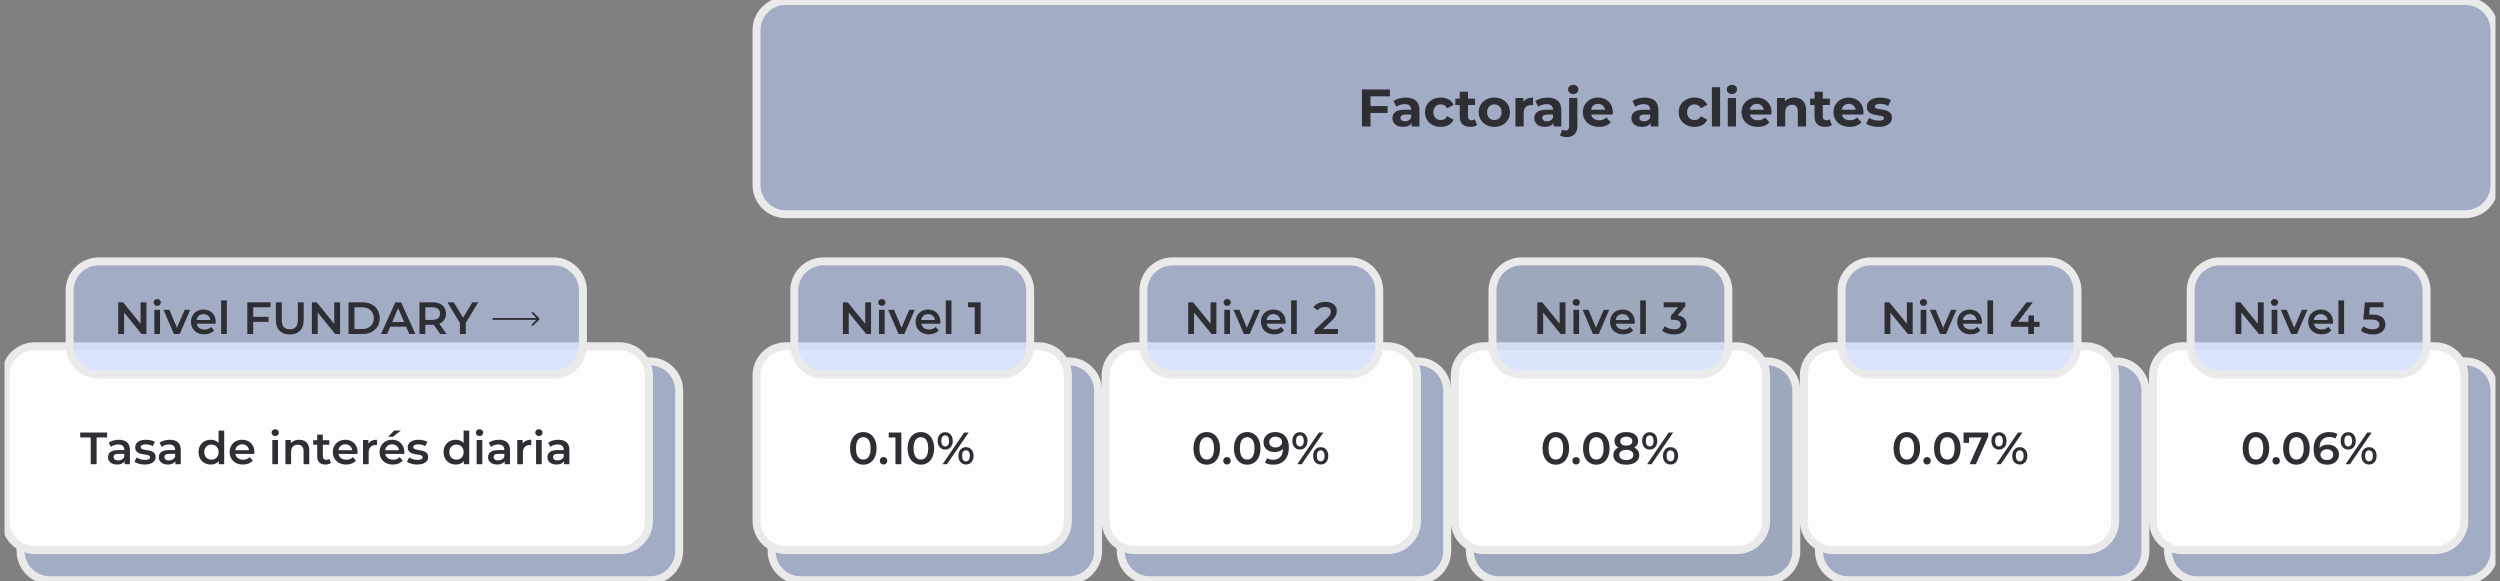
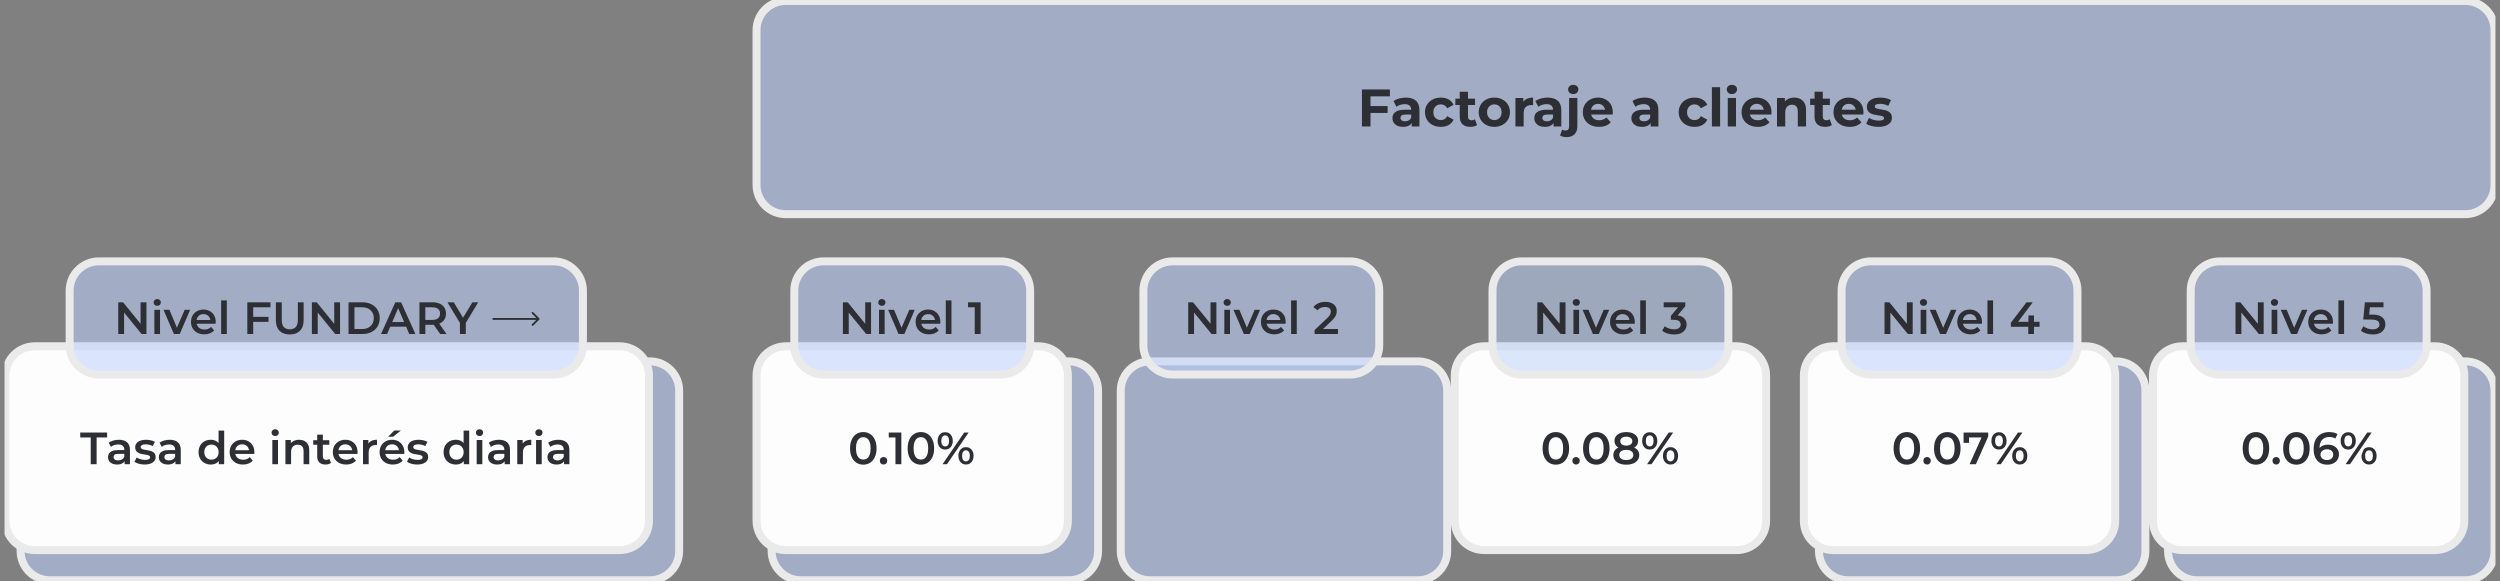
<svg xmlns="http://www.w3.org/2000/svg" width="314" height="73" viewBox="0 0 314 73" fill="none">
  <rect x="0" y="0" width="314" height="73" fill="#808080" stroke="none" />
  <g clip-path="url(#clip0_1853_4241)">
    <path d="M134.247 45.388H100.591C98.562 45.388 96.917 47.033 96.917 49.062V69.208C96.917 71.237 98.562 72.882 100.591 72.882H134.247C136.275 72.882 137.92 71.237 137.92 69.208V49.062C137.92 47.033 136.275 45.388 134.247 45.388Z" fill="#BDD0FB" fill-opacity="0.55" stroke="#EAEAEB" />
    <path d="M130.454 43.492H98.695C96.666 43.492 95.021 45.136 95.021 47.165V65.415C95.021 67.444 96.666 69.089 98.695 69.089H130.454C132.483 69.089 134.128 67.444 134.128 65.415V47.165C134.128 45.136 132.483 43.492 130.454 43.492Z" fill="#FDFDFD" stroke="#EAEAEB" />
    <path d="M108.428 58.362C108.113 58.362 107.828 58.282 107.574 58.123C107.324 57.964 107.127 57.733 106.983 57.429C106.839 57.122 106.767 56.751 106.767 56.314C106.767 55.878 106.839 55.508 106.983 55.205C107.127 54.898 107.324 54.665 107.574 54.505C107.828 54.346 108.113 54.267 108.428 54.267C108.746 54.267 109.031 54.346 109.281 54.505C109.531 54.665 109.728 54.898 109.872 55.205C110.02 55.508 110.094 55.878 110.094 56.314C110.094 56.751 110.02 57.122 109.872 57.429C109.728 57.733 109.531 57.964 109.281 58.123C109.031 58.282 108.746 58.362 108.428 58.362ZM108.428 57.719C108.613 57.719 108.775 57.67 108.911 57.572C109.048 57.469 109.154 57.314 109.23 57.105C109.309 56.897 109.349 56.633 109.349 56.314C109.349 55.992 109.309 55.728 109.23 55.524C109.154 55.315 109.048 55.162 108.911 55.063C108.775 54.961 108.613 54.909 108.428 54.909C108.249 54.909 108.09 54.961 107.95 55.063C107.813 55.162 107.705 55.315 107.626 55.524C107.55 55.728 107.512 55.992 107.512 56.314C107.512 56.633 107.55 56.897 107.626 57.105C107.705 57.314 107.813 57.469 107.95 57.572C108.09 57.67 108.249 57.719 108.428 57.719ZM110.971 58.345C110.842 58.345 110.732 58.301 110.641 58.214C110.55 58.123 110.505 58.01 110.505 57.873C110.505 57.729 110.55 57.615 110.641 57.532C110.732 57.444 110.842 57.401 110.971 57.401C111.1 57.401 111.21 57.444 111.301 57.532C111.392 57.615 111.437 57.729 111.437 57.873C111.437 58.01 111.392 58.123 111.301 58.214C111.21 58.301 111.1 58.345 110.971 58.345ZM112.47 58.305V54.608L112.794 54.944H111.628V54.324H113.209V58.305H112.47ZM115.66 58.362C115.346 58.362 115.061 58.282 114.807 58.123C114.557 57.964 114.36 57.733 114.215 57.429C114.071 57.122 113.999 56.751 113.999 56.314C113.999 55.878 114.071 55.508 114.215 55.205C114.36 54.898 114.557 54.665 114.807 54.505C115.061 54.346 115.346 54.267 115.66 54.267C115.979 54.267 116.263 54.346 116.514 54.505C116.764 54.665 116.961 54.898 117.105 55.205C117.253 55.508 117.327 55.878 117.327 56.314C117.327 56.751 117.253 57.122 117.105 57.429C116.961 57.733 116.764 57.964 116.514 58.123C116.263 58.282 115.979 58.362 115.66 58.362ZM115.66 57.719C115.846 57.719 116.007 57.67 116.144 57.572C116.28 57.469 116.386 57.314 116.462 57.105C116.542 56.897 116.582 56.633 116.582 56.314C116.582 55.992 116.542 55.728 116.462 55.524C116.386 55.315 116.28 55.162 116.144 55.063C116.007 54.961 115.846 54.909 115.66 54.909C115.482 54.909 115.323 54.961 115.182 55.063C115.046 55.162 114.938 55.315 114.858 55.524C114.782 55.728 114.744 55.992 114.744 56.314C114.744 56.633 114.782 56.897 114.858 57.105C114.938 57.314 115.046 57.469 115.182 57.572C115.323 57.67 115.482 57.719 115.66 57.719ZM118.384 58.305L121.103 54.324H121.66L118.941 58.305H118.384ZM118.714 56.468C118.528 56.468 118.363 56.422 118.219 56.331C118.075 56.24 117.963 56.113 117.883 55.95C117.804 55.787 117.764 55.596 117.764 55.376C117.764 55.156 117.804 54.964 117.883 54.801C117.963 54.638 118.075 54.511 118.219 54.42C118.363 54.329 118.528 54.284 118.714 54.284C118.907 54.284 119.074 54.329 119.215 54.42C119.359 54.511 119.47 54.638 119.55 54.801C119.63 54.964 119.67 55.156 119.67 55.376C119.67 55.596 119.63 55.787 119.55 55.95C119.47 56.113 119.359 56.24 119.215 56.331C119.074 56.422 118.907 56.468 118.714 56.468ZM118.72 56.07C118.871 56.07 118.989 56.011 119.072 55.894C119.16 55.772 119.203 55.6 119.203 55.376C119.203 55.152 119.16 54.981 119.072 54.864C118.989 54.742 118.871 54.682 118.72 54.682C118.568 54.682 118.447 54.742 118.356 54.864C118.268 54.985 118.225 55.156 118.225 55.376C118.225 55.596 118.268 55.766 118.356 55.888C118.447 56.009 118.568 56.07 118.72 56.07ZM121.325 58.345C121.139 58.345 120.974 58.3 120.83 58.209C120.686 58.118 120.574 57.99 120.494 57.828C120.415 57.664 120.375 57.473 120.375 57.253C120.375 57.033 120.415 56.842 120.494 56.678C120.574 56.515 120.686 56.388 120.83 56.297C120.974 56.206 121.139 56.161 121.325 56.161C121.518 56.161 121.685 56.206 121.825 56.297C121.97 56.388 122.081 56.515 122.161 56.678C122.241 56.842 122.281 57.033 122.281 57.253C122.281 57.473 122.241 57.664 122.161 57.828C122.081 57.99 121.97 58.118 121.825 58.209C121.685 58.3 121.518 58.345 121.325 58.345ZM121.325 57.947C121.477 57.947 121.596 57.886 121.683 57.765C121.77 57.644 121.814 57.473 121.814 57.253C121.814 57.033 121.77 56.862 121.683 56.741C121.596 56.62 121.477 56.559 121.325 56.559C121.177 56.559 121.058 56.62 120.967 56.741C120.879 56.859 120.836 57.029 120.836 57.253C120.836 57.477 120.879 57.649 120.967 57.771C121.058 57.888 121.177 57.947 121.325 57.947Z" fill="#2E2E35" />
    <path d="M125.714 32.826H103.435C101.406 32.826 99.761 34.471 99.761 36.5V43.373C99.761 45.402 101.406 47.047 103.435 47.047H125.714C127.743 47.047 129.388 45.402 129.388 43.373V36.5C129.388 34.471 127.743 32.826 125.714 32.826Z" fill="#BDD0FB" fill-opacity="0.55" stroke="#EAEAEB" />
    <path d="M105.866 41.951V37.97H106.474L108.972 41.036H108.67V37.97H109.404V41.951H108.795L106.298 38.885H106.6V41.951H105.866ZM110.403 41.951V38.914H111.114V41.951H110.403ZM110.761 38.413C110.628 38.413 110.518 38.372 110.431 38.288C110.348 38.205 110.306 38.104 110.306 37.987C110.306 37.865 110.348 37.765 110.431 37.685C110.518 37.602 110.628 37.56 110.761 37.56C110.894 37.56 111.002 37.6 111.085 37.679C111.172 37.755 111.216 37.852 111.216 37.97C111.216 38.095 111.174 38.201 111.091 38.288C111.007 38.372 110.898 38.413 110.761 38.413ZM112.855 41.951L111.552 38.914H112.291L113.412 41.593H113.048L114.208 38.914H114.891L113.588 41.951H112.855ZM116.68 41.991C116.342 41.991 116.047 41.925 115.793 41.792C115.542 41.656 115.347 41.47 115.207 41.235C115.07 41 115.002 40.732 115.002 40.433C115.002 40.129 115.068 39.862 115.201 39.631C115.337 39.395 115.523 39.212 115.758 39.079C115.997 38.946 116.268 38.88 116.572 38.88C116.868 38.88 117.131 38.944 117.363 39.073C117.594 39.202 117.776 39.384 117.909 39.619C118.041 39.854 118.108 40.131 118.108 40.45C118.108 40.48 118.106 40.514 118.102 40.552C118.102 40.59 118.1 40.626 118.096 40.66H115.565V40.188H117.721L117.442 40.336C117.446 40.161 117.41 40.008 117.334 39.875C117.258 39.742 117.154 39.638 117.021 39.562C116.892 39.486 116.742 39.449 116.572 39.449C116.397 39.449 116.244 39.486 116.111 39.562C115.982 39.638 115.88 39.744 115.804 39.881C115.732 40.014 115.696 40.171 115.696 40.353V40.467C115.696 40.649 115.738 40.81 115.821 40.95C115.904 41.091 116.022 41.199 116.174 41.275C116.325 41.35 116.5 41.388 116.697 41.388C116.868 41.388 117.021 41.362 117.158 41.309C117.294 41.256 117.416 41.172 117.522 41.058L117.903 41.496C117.766 41.656 117.594 41.779 117.385 41.866C117.18 41.95 116.945 41.991 116.68 41.991ZM118.791 41.951V37.731H119.502V41.951H118.791ZM122.428 41.951V38.254L122.752 38.59H121.586V37.97H123.167V41.951H122.428Z" fill="#2E2E35" />
    <path d="M178.094 45.388H144.438C142.409 45.388 140.765 47.033 140.765 49.062V69.208C140.765 71.237 142.409 72.882 144.438 72.882H178.094C180.123 72.882 181.768 71.237 181.768 69.208V49.062C181.768 47.033 180.123 45.388 178.094 45.388Z" fill="#BDD0FB" fill-opacity="0.55" stroke="#EAEAEB" />
-     <path d="M174.302 43.492H142.542C140.513 43.492 138.868 45.136 138.868 47.165V65.415C138.868 67.444 140.513 69.089 142.542 69.089H174.302C176.331 69.089 177.975 67.444 177.975 65.415V47.165C177.975 45.136 176.331 43.492 174.302 43.492Z" fill="#FDFDFD" stroke="#EAEAEB" />
-     <path d="M151.564 58.362C151.249 58.362 150.965 58.282 150.711 58.123C150.46 57.964 150.263 57.733 150.119 57.429C149.975 57.122 149.903 56.751 149.903 56.314C149.903 55.878 149.975 55.508 150.119 55.205C150.263 54.898 150.46 54.665 150.711 54.505C150.965 54.346 151.249 54.267 151.564 54.267C151.882 54.267 152.167 54.346 152.417 54.505C152.667 54.665 152.865 54.898 153.009 55.205C153.157 55.508 153.23 55.878 153.23 56.314C153.23 56.751 153.157 57.122 153.009 57.429C152.865 57.733 152.667 57.964 152.417 58.123C152.167 58.282 151.882 58.362 151.564 58.362ZM151.564 57.719C151.75 57.719 151.911 57.67 152.047 57.572C152.184 57.469 152.29 57.314 152.366 57.105C152.445 56.897 152.485 56.633 152.485 56.314C152.485 55.992 152.445 55.728 152.366 55.524C152.29 55.315 152.184 55.162 152.047 55.063C151.911 54.961 151.75 54.909 151.564 54.909C151.386 54.909 151.226 54.961 151.086 55.063C150.949 55.162 150.841 55.315 150.762 55.524C150.686 55.728 150.648 55.992 150.648 56.314C150.648 56.633 150.686 56.897 150.762 57.105C150.841 57.314 150.949 57.469 151.086 57.572C151.226 57.67 151.386 57.719 151.564 57.719ZM154.107 58.345C153.978 58.345 153.868 58.301 153.777 58.214C153.686 58.123 153.641 58.01 153.641 57.873C153.641 57.729 153.686 57.615 153.777 57.532C153.868 57.444 153.978 57.401 154.107 57.401C154.236 57.401 154.346 57.444 154.437 57.532C154.528 57.615 154.574 57.729 154.574 57.873C154.574 58.01 154.528 58.123 154.437 58.214C154.346 58.301 154.236 58.345 154.107 58.345ZM156.647 58.362C156.332 58.362 156.047 58.282 155.793 58.123C155.543 57.964 155.346 57.733 155.202 57.429C155.058 57.122 154.986 56.751 154.986 56.314C154.986 55.878 155.058 55.508 155.202 55.205C155.346 54.898 155.543 54.665 155.793 54.505C156.047 54.346 156.332 54.267 156.647 54.267C156.965 54.267 157.25 54.346 157.5 54.505C157.75 54.665 157.947 54.898 158.091 55.205C158.239 55.508 158.313 55.878 158.313 56.314C158.313 56.751 158.239 57.122 158.091 57.429C157.947 57.733 157.75 57.964 157.5 58.123C157.25 58.282 156.965 58.362 156.647 58.362ZM156.647 57.719C156.832 57.719 156.994 57.67 157.13 57.572C157.267 57.469 157.373 57.314 157.449 57.105C157.528 56.897 157.568 56.633 157.568 56.314C157.568 55.992 157.528 55.728 157.449 55.524C157.373 55.315 157.267 55.162 157.13 55.063C156.994 54.961 156.832 54.909 156.647 54.909C156.468 54.909 156.309 54.961 156.169 55.063C156.032 55.162 155.924 55.315 155.845 55.524C155.769 55.728 155.731 55.992 155.731 56.314C155.731 56.633 155.769 56.897 155.845 57.105C155.924 57.314 156.032 57.469 156.169 57.572C156.309 57.67 156.468 57.719 156.647 57.719ZM160.156 54.267C160.52 54.267 160.829 54.344 161.083 54.5C161.341 54.651 161.538 54.873 161.674 55.165C161.811 55.457 161.879 55.818 161.879 56.246C161.879 56.701 161.796 57.086 161.629 57.401C161.466 57.716 161.238 57.955 160.946 58.118C160.654 58.281 160.315 58.362 159.928 58.362C159.727 58.362 159.536 58.341 159.353 58.3C159.171 58.258 159.014 58.193 158.881 58.106L159.154 57.549C159.264 57.621 159.384 57.672 159.513 57.702C159.642 57.729 159.774 57.742 159.911 57.742C160.286 57.742 160.584 57.627 160.804 57.395C161.024 57.164 161.134 56.822 161.134 56.371C161.134 56.299 161.132 56.216 161.128 56.121C161.124 56.022 161.111 55.924 161.088 55.825L161.316 56.075C161.251 56.231 161.159 56.362 161.037 56.468C160.916 56.57 160.774 56.648 160.611 56.701C160.448 56.754 160.267 56.781 160.07 56.781C159.812 56.781 159.579 56.731 159.371 56.633C159.166 56.531 159.003 56.388 158.881 56.206C158.76 56.02 158.699 55.804 158.699 55.558C158.699 55.292 158.764 55.065 158.893 54.875C159.022 54.682 159.196 54.532 159.416 54.426C159.64 54.32 159.886 54.267 160.156 54.267ZM160.195 54.847C160.044 54.847 159.909 54.875 159.791 54.932C159.674 54.985 159.581 55.063 159.513 55.165C159.448 55.264 159.416 55.383 159.416 55.524C159.416 55.732 159.488 55.897 159.632 56.019C159.776 56.14 159.97 56.201 160.212 56.201C160.372 56.201 160.512 56.172 160.633 56.115C160.755 56.055 160.85 55.973 160.918 55.871C160.986 55.764 161.02 55.647 161.02 55.518C161.02 55.393 160.988 55.281 160.923 55.182C160.859 55.08 160.766 54.998 160.645 54.938C160.523 54.877 160.374 54.847 160.195 54.847ZM162.937 58.305L165.656 54.324H166.213L163.494 58.305H162.937ZM163.267 56.468C163.081 56.468 162.916 56.422 162.772 56.331C162.628 56.24 162.516 56.113 162.436 55.95C162.357 55.787 162.317 55.596 162.317 55.376C162.317 55.156 162.357 54.964 162.436 54.801C162.516 54.638 162.628 54.511 162.772 54.42C162.916 54.329 163.081 54.284 163.267 54.284C163.46 54.284 163.627 54.329 163.767 54.42C163.911 54.511 164.023 54.638 164.103 54.801C164.183 54.964 164.222 55.156 164.222 55.376C164.222 55.596 164.183 55.787 164.103 55.95C164.023 56.113 163.911 56.24 163.767 56.331C163.627 56.422 163.46 56.468 163.267 56.468ZM163.272 56.07C163.424 56.07 163.542 56.011 163.625 55.894C163.712 55.772 163.756 55.6 163.756 55.376C163.756 55.152 163.712 54.981 163.625 54.864C163.542 54.742 163.424 54.682 163.272 54.682C163.121 54.682 162.999 54.742 162.908 54.864C162.821 54.985 162.778 55.156 162.778 55.376C162.778 55.596 162.821 55.766 162.908 55.888C162.999 56.009 163.121 56.07 163.272 56.07ZM165.878 58.345C165.692 58.345 165.527 58.3 165.383 58.209C165.239 58.118 165.127 57.99 165.047 57.828C164.968 57.664 164.928 57.473 164.928 57.253C164.928 57.033 164.968 56.842 165.047 56.678C165.127 56.515 165.239 56.388 165.383 56.297C165.527 56.206 165.692 56.161 165.878 56.161C166.071 56.161 166.238 56.206 166.378 56.297C166.522 56.388 166.634 56.515 166.714 56.678C166.794 56.842 166.833 57.033 166.833 57.253C166.833 57.473 166.794 57.664 166.714 57.828C166.634 57.99 166.522 58.118 166.378 58.209C166.238 58.3 166.071 58.345 165.878 58.345ZM165.878 57.947C166.029 57.947 166.149 57.886 166.236 57.765C166.323 57.644 166.367 57.473 166.367 57.253C166.367 57.033 166.323 56.862 166.236 56.741C166.149 56.62 166.029 56.559 165.878 56.559C165.73 56.559 165.61 56.62 165.519 56.741C165.432 56.859 165.389 57.029 165.389 57.253C165.389 57.477 165.432 57.649 165.519 57.771C165.61 57.888 165.73 57.947 165.878 57.947Z" fill="#2E2E35" />
    <path d="M169.561 32.826H147.282C145.253 32.826 143.608 34.471 143.608 36.5V43.373C143.608 45.402 145.253 47.047 147.282 47.047H169.561C171.59 47.047 173.235 45.402 173.235 43.373V36.5C173.235 34.471 171.59 32.826 169.561 32.826Z" fill="#BDD0FB" fill-opacity="0.55" stroke="#EAEAEB" />
    <path d="M149.239 41.951V37.97H149.848L152.345 41.036H152.044V37.97H152.777V41.951H152.169L149.672 38.885H149.973V41.951H149.239ZM153.776 41.951V38.914H154.487V41.951H153.776ZM154.135 38.413C154.002 38.413 153.892 38.372 153.805 38.288C153.721 38.205 153.679 38.104 153.679 37.987C153.679 37.865 153.721 37.765 153.805 37.685C153.892 37.602 154.002 37.56 154.135 37.56C154.267 37.56 154.375 37.6 154.459 37.679C154.546 37.755 154.59 37.852 154.59 37.97C154.59 38.095 154.548 38.201 154.464 38.288C154.381 38.372 154.271 38.413 154.135 38.413ZM156.228 41.951L154.925 38.914H155.665L156.786 41.593H156.421L157.582 38.914H158.264L156.962 41.951H156.228ZM160.053 41.991C159.716 41.991 159.42 41.925 159.166 41.792C158.916 41.656 158.72 41.47 158.58 41.235C158.444 41 158.375 40.732 158.375 40.433C158.375 40.129 158.442 39.862 158.574 39.631C158.711 39.395 158.897 39.212 159.132 39.079C159.371 38.946 159.642 38.88 159.945 38.88C160.241 38.88 160.505 38.944 160.736 39.073C160.967 39.202 161.149 39.384 161.282 39.619C161.415 39.854 161.481 40.131 161.481 40.45C161.481 40.48 161.479 40.514 161.476 40.552C161.476 40.59 161.474 40.626 161.47 40.66H158.939V40.188H161.094L160.816 40.336C160.819 40.161 160.783 40.008 160.708 39.875C160.632 39.742 160.527 39.638 160.395 39.562C160.266 39.486 160.116 39.449 159.945 39.449C159.771 39.449 159.617 39.486 159.485 39.562C159.356 39.638 159.253 39.744 159.177 39.881C159.105 40.014 159.069 40.171 159.069 40.353V40.467C159.069 40.649 159.111 40.81 159.195 40.95C159.278 41.091 159.396 41.199 159.547 41.275C159.699 41.35 159.873 41.388 160.071 41.388C160.241 41.388 160.395 41.362 160.531 41.309C160.668 41.256 160.789 41.172 160.895 41.058L161.276 41.496C161.14 41.656 160.967 41.779 160.759 41.866C160.554 41.95 160.319 41.991 160.053 41.991ZM162.164 41.951V37.731H162.875V41.951H162.164ZM165.113 41.951V41.457L166.695 39.955C166.827 39.83 166.926 39.72 166.99 39.625C167.055 39.53 167.097 39.443 167.115 39.363C167.138 39.28 167.15 39.202 167.15 39.13C167.15 38.948 167.087 38.808 166.962 38.709C166.837 38.607 166.653 38.556 166.41 38.556C166.217 38.556 166.04 38.59 165.881 38.658C165.726 38.726 165.591 38.83 165.477 38.971L164.96 38.573C165.115 38.364 165.324 38.203 165.585 38.089C165.851 37.971 166.147 37.913 166.473 37.913C166.761 37.913 167.011 37.96 167.224 38.055C167.44 38.146 167.605 38.277 167.718 38.447C167.836 38.618 167.895 38.821 167.895 39.056C167.895 39.185 167.878 39.314 167.844 39.443C167.809 39.568 167.745 39.701 167.65 39.841C167.555 39.981 167.417 40.139 167.235 40.313L165.875 41.604L165.722 41.326H168.048V41.951H165.113Z" fill="#2E2E35" />
-     <path d="M221.941 45.388H188.286C186.257 45.388 184.612 47.033 184.612 49.062V69.208C184.612 71.237 186.257 72.882 188.286 72.882H221.941C223.97 72.882 225.615 71.237 225.615 69.208V49.062C225.615 47.033 223.97 45.388 221.941 45.388Z" fill="#BDD0FB" fill-opacity="0.5" stroke="#EAEAEB" />
    <path d="M218.149 43.492H186.39C184.361 43.492 182.716 45.136 182.716 47.165V65.415C182.716 67.444 184.361 69.089 186.39 69.089H218.149C220.178 69.089 221.823 67.444 221.823 65.415V47.165C221.823 45.136 220.178 43.492 218.149 43.492Z" fill="#FDFDFD" stroke="#EAEAEB" />
    <path d="M195.411 58.362C195.096 58.362 194.812 58.282 194.558 58.123C194.307 57.964 194.11 57.733 193.966 57.429C193.822 57.122 193.75 56.751 193.75 56.314C193.75 55.878 193.822 55.508 193.966 55.205C194.11 54.898 194.307 54.665 194.558 54.505C194.812 54.346 195.096 54.267 195.411 54.267C195.73 54.267 196.014 54.346 196.264 54.505C196.515 54.665 196.712 54.898 196.856 55.205C197.004 55.508 197.078 55.878 197.078 56.314C197.078 56.751 197.004 57.122 196.856 57.429C196.712 57.733 196.515 57.964 196.264 58.123C196.014 58.282 195.73 58.362 195.411 58.362ZM195.411 57.719C195.597 57.719 195.758 57.67 195.894 57.572C196.031 57.469 196.137 57.314 196.213 57.105C196.293 56.897 196.332 56.633 196.332 56.314C196.332 55.992 196.293 55.728 196.213 55.524C196.137 55.315 196.031 55.162 195.894 55.063C195.758 54.961 195.597 54.909 195.411 54.909C195.233 54.909 195.073 54.961 194.933 55.063C194.797 55.162 194.689 55.315 194.609 55.524C194.533 55.728 194.495 55.992 194.495 56.314C194.495 56.633 194.533 56.897 194.609 57.105C194.689 57.314 194.797 57.469 194.933 57.572C195.073 57.67 195.233 57.719 195.411 57.719ZM197.954 58.345C197.825 58.345 197.715 58.301 197.624 58.214C197.533 58.123 197.488 58.01 197.488 57.873C197.488 57.729 197.533 57.615 197.624 57.532C197.715 57.444 197.825 57.401 197.954 57.401C198.083 57.401 198.193 57.444 198.284 57.532C198.375 57.615 198.421 57.729 198.421 57.873C198.421 58.01 198.375 58.123 198.284 58.214C198.193 58.301 198.083 58.345 197.954 58.345ZM200.494 58.362C200.179 58.362 199.895 58.282 199.64 58.123C199.39 57.964 199.193 57.733 199.049 57.429C198.905 57.122 198.833 56.751 198.833 56.314C198.833 55.878 198.905 55.508 199.049 55.205C199.193 54.898 199.39 54.665 199.64 54.505C199.895 54.346 200.179 54.267 200.494 54.267C200.812 54.267 201.097 54.346 201.347 54.505C201.597 54.665 201.794 54.898 201.939 55.205C202.086 55.508 202.16 55.878 202.16 56.314C202.16 56.751 202.086 57.122 201.939 57.429C201.794 57.733 201.597 57.964 201.347 58.123C201.097 58.282 200.812 58.362 200.494 58.362ZM200.494 57.719C200.68 57.719 200.841 57.67 200.977 57.572C201.114 57.469 201.22 57.314 201.296 57.105C201.375 56.897 201.415 56.633 201.415 56.314C201.415 55.992 201.375 55.728 201.296 55.524C201.22 55.315 201.114 55.162 200.977 55.063C200.841 54.961 200.68 54.909 200.494 54.909C200.315 54.909 200.156 54.961 200.016 55.063C199.879 55.162 199.771 55.315 199.692 55.524C199.616 55.728 199.578 55.992 199.578 56.314C199.578 56.633 199.616 56.897 199.692 57.105C199.771 57.314 199.879 57.469 200.016 57.572C200.156 57.67 200.315 57.719 200.494 57.719ZM204.259 58.362C203.929 58.362 203.642 58.313 203.4 58.214C203.157 58.116 202.969 57.977 202.837 57.799C202.704 57.617 202.638 57.405 202.638 57.162C202.638 56.919 202.702 56.715 202.831 56.548C202.96 56.381 203.146 56.254 203.388 56.166C203.631 56.079 203.921 56.036 204.259 56.036C204.596 56.036 204.886 56.079 205.129 56.166C205.375 56.254 205.563 56.383 205.692 56.553C205.825 56.72 205.891 56.923 205.891 57.162C205.891 57.405 205.823 57.617 205.686 57.799C205.554 57.977 205.364 58.116 205.118 58.214C204.875 58.313 204.589 58.362 204.259 58.362ZM204.259 57.782C204.532 57.782 204.748 57.725 204.907 57.611C205.066 57.498 205.146 57.34 205.146 57.139C205.146 56.942 205.066 56.786 204.907 56.673C204.748 56.559 204.532 56.502 204.259 56.502C203.986 56.502 203.771 56.559 203.616 56.673C203.46 56.786 203.383 56.942 203.383 57.139C203.383 57.34 203.46 57.498 203.616 57.611C203.771 57.725 203.986 57.782 204.259 57.782ZM204.259 56.422C203.952 56.422 203.688 56.383 203.468 56.303C203.248 56.22 203.077 56.1 202.956 55.945C202.838 55.785 202.78 55.596 202.78 55.376C202.78 55.148 202.84 54.953 202.962 54.79C203.087 54.623 203.261 54.494 203.485 54.403C203.709 54.312 203.967 54.267 204.259 54.267C204.554 54.267 204.814 54.312 205.038 54.403C205.262 54.494 205.436 54.623 205.561 54.79C205.686 54.953 205.749 55.148 205.749 55.376C205.749 55.596 205.688 55.785 205.567 55.945C205.449 56.1 205.279 56.22 205.055 56.303C204.831 56.383 204.566 56.422 204.259 56.422ZM204.259 55.967C204.494 55.967 204.68 55.918 204.816 55.819C204.953 55.717 205.021 55.581 205.021 55.41C205.021 55.232 204.951 55.093 204.81 54.995C204.67 54.896 204.486 54.847 204.259 54.847C204.031 54.847 203.849 54.896 203.713 54.995C203.576 55.093 203.508 55.232 203.508 55.41C203.508 55.581 203.574 55.717 203.707 55.819C203.843 55.918 204.027 55.967 204.259 55.967ZM206.873 58.305L209.592 54.324H210.149L207.43 58.305H206.873ZM207.203 56.468C207.017 56.468 206.852 56.422 206.708 56.331C206.564 56.24 206.452 56.113 206.372 55.95C206.293 55.787 206.253 55.596 206.253 55.376C206.253 55.156 206.293 54.964 206.372 54.801C206.452 54.638 206.564 54.511 206.708 54.42C206.852 54.329 207.017 54.284 207.203 54.284C207.396 54.284 207.563 54.329 207.703 54.42C207.848 54.511 207.959 54.638 208.039 54.801C208.119 54.964 208.158 55.156 208.158 55.376C208.158 55.596 208.119 55.787 208.039 55.95C207.959 56.113 207.848 56.24 207.703 56.331C207.563 56.422 207.396 56.468 207.203 56.468ZM207.209 56.07C207.36 56.07 207.478 56.011 207.561 55.894C207.648 55.772 207.692 55.6 207.692 55.376C207.692 55.152 207.648 54.981 207.561 54.864C207.478 54.742 207.36 54.682 207.209 54.682C207.057 54.682 206.936 54.742 206.844 54.864C206.757 54.985 206.714 55.156 206.714 55.376C206.714 55.596 206.757 55.766 206.844 55.888C206.936 56.009 207.057 56.07 207.209 56.07ZM209.814 58.345C209.628 58.345 209.463 58.3 209.319 58.209C209.175 58.118 209.063 57.99 208.983 57.828C208.904 57.664 208.864 57.473 208.864 57.253C208.864 57.033 208.904 56.842 208.983 56.678C209.063 56.515 209.175 56.388 209.319 56.297C209.463 56.206 209.628 56.161 209.814 56.161C210.007 56.161 210.174 56.206 210.314 56.297C210.458 56.388 210.57 56.515 210.65 56.678C210.73 56.842 210.769 57.033 210.769 57.253C210.769 57.473 210.73 57.664 210.65 57.828C210.57 57.99 210.458 58.118 210.314 58.209C210.174 58.3 210.007 58.345 209.814 58.345ZM209.814 57.947C209.965 57.947 210.085 57.886 210.172 57.765C210.259 57.644 210.303 57.473 210.303 57.253C210.303 57.033 210.259 56.862 210.172 56.741C210.085 56.62 209.965 56.559 209.814 56.559C209.666 56.559 209.546 56.62 209.455 56.741C209.368 56.859 209.325 57.029 209.325 57.253C209.325 57.477 209.368 57.649 209.455 57.771C209.546 57.888 209.666 57.947 209.814 57.947Z" fill="#2E2E35" />
    <path d="M213.409 32.826H191.13C189.101 32.826 187.456 34.471 187.456 36.5V43.373C187.456 45.402 189.101 47.047 191.13 47.047H213.409C215.438 47.047 217.083 45.402 217.083 43.373V36.5C217.083 34.471 215.438 32.826 213.409 32.826Z" fill="#BDD0FB" fill-opacity="0.5" stroke="#EAEAEB" />
    <path d="M193.086 41.951V37.97H193.695L196.192 41.036H195.891V37.97H196.625V41.951H196.016L193.519 38.885H193.82V41.951H193.086ZM197.623 41.951V38.914H198.334V41.951H197.623ZM197.982 38.413C197.849 38.413 197.739 38.372 197.652 38.288C197.568 38.205 197.527 38.104 197.527 37.987C197.527 37.865 197.568 37.765 197.652 37.685C197.739 37.602 197.849 37.56 197.982 37.56C198.114 37.56 198.223 37.6 198.306 37.679C198.393 37.755 198.437 37.852 198.437 37.97C198.437 38.095 198.395 38.201 198.312 38.288C198.228 38.372 198.118 38.413 197.982 38.413ZM200.075 41.951L198.773 38.914H199.512L200.633 41.593H200.269L201.429 38.914H202.112L200.809 41.951H200.075ZM203.901 41.991C203.563 41.991 203.267 41.925 203.013 41.792C202.763 41.656 202.568 41.47 202.427 41.235C202.291 41 202.223 40.732 202.223 40.433C202.223 40.129 202.289 39.862 202.422 39.631C202.558 39.395 202.744 39.212 202.979 39.079C203.218 38.946 203.489 38.88 203.793 38.88C204.088 38.88 204.352 38.944 204.583 39.073C204.815 39.202 204.997 39.384 205.129 39.619C205.262 39.854 205.328 40.131 205.328 40.45C205.328 40.48 205.326 40.514 205.323 40.552C205.323 40.59 205.321 40.626 205.317 40.66H202.786V40.188H204.942L204.663 40.336C204.667 40.161 204.631 40.008 204.555 39.875C204.479 39.742 204.375 39.638 204.242 39.562C204.113 39.486 203.963 39.449 203.793 39.449C203.618 39.449 203.465 39.486 203.332 39.562C203.203 39.638 203.1 39.744 203.025 39.881C202.953 40.014 202.917 40.171 202.917 40.353V40.467C202.917 40.649 202.958 40.81 203.042 40.95C203.125 41.091 203.243 41.199 203.394 41.275C203.546 41.35 203.72 41.388 203.918 41.388C204.088 41.388 204.242 41.362 204.378 41.309C204.515 41.256 204.636 41.172 204.742 41.058L205.124 41.496C204.987 41.656 204.815 41.779 204.606 41.866C204.401 41.95 204.166 41.991 203.901 41.991ZM206.011 41.951V37.731H206.722V41.951H206.011ZM210.263 42.008C209.982 42.008 209.707 41.968 209.438 41.889C209.173 41.805 208.949 41.692 208.767 41.548L209.086 40.973C209.23 41.091 209.404 41.185 209.609 41.258C209.814 41.33 210.028 41.365 210.252 41.365C210.517 41.365 210.724 41.312 210.872 41.206C211.02 41.096 211.093 40.948 211.093 40.763C211.093 40.581 211.025 40.436 210.889 40.33C210.752 40.224 210.532 40.171 210.229 40.171H209.865V39.665L211.002 38.311L211.099 38.59H208.96V37.97H211.674V38.465L210.536 39.818L210.149 39.591H210.371C210.86 39.591 211.226 39.701 211.469 39.921C211.715 40.137 211.839 40.416 211.839 40.757C211.839 40.981 211.782 41.187 211.668 41.377C211.554 41.566 211.38 41.72 211.145 41.838C210.913 41.951 210.619 42.008 210.263 42.008Z" fill="#2E2E35" />
    <path d="M265.789 45.388H232.133C230.104 45.388 228.459 47.033 228.459 49.062V69.208C228.459 71.237 230.104 72.882 232.133 72.882H265.789C267.818 72.882 269.463 71.237 269.463 69.208V49.062C269.463 47.033 267.818 45.388 265.789 45.388Z" fill="#BDD0FB" fill-opacity="0.55" stroke="#EAEAEB" />
    <path d="M261.996 43.492H230.237C228.208 43.492 226.563 45.136 226.563 47.165V65.415C226.563 67.444 228.208 69.089 230.237 69.089H261.996C264.025 69.089 265.67 67.444 265.67 65.415V47.165C265.67 45.136 264.025 43.492 261.996 43.492Z" fill="#FDFDFD" stroke="#EAEAEB" />
    <path d="M239.495 58.362C239.182 58.362 238.897 58.282 238.641 58.123C238.392 57.964 238.196 57.733 238.051 57.429C237.907 57.122 237.835 56.751 237.835 56.314C237.835 55.878 237.907 55.508 238.051 55.205C238.196 54.898 238.392 54.665 238.641 54.505C238.897 54.346 239.182 54.267 239.495 54.267C239.815 54.267 240.099 54.346 240.348 54.505C240.599 54.665 240.796 54.898 240.94 55.205C241.087 55.508 241.163 55.878 241.163 56.314C241.163 56.751 241.087 57.122 240.94 57.429C240.796 57.733 240.599 57.964 240.348 58.123C240.099 58.282 239.815 58.362 239.495 58.362ZM239.495 57.719C239.682 57.719 239.843 57.67 239.978 57.572C240.116 57.469 240.222 57.314 240.298 57.105C240.376 56.897 240.417 56.633 240.417 56.314C240.417 55.992 240.376 55.728 240.298 55.524C240.222 55.315 240.116 55.162 239.978 55.063C239.843 54.961 239.682 54.909 239.495 54.909C239.317 54.909 239.158 54.961 239.018 55.063C238.881 55.162 238.774 55.315 238.693 55.524C238.618 55.728 238.58 55.992 238.58 56.314C238.58 56.633 238.618 56.897 238.693 57.105C238.774 57.314 238.881 57.469 239.018 57.572C239.158 57.67 239.317 57.719 239.495 57.719ZM242.04 58.345C241.91 58.345 241.801 58.301 241.708 58.214C241.618 58.123 241.573 58.01 241.573 57.873C241.573 57.729 241.618 57.615 241.708 57.532C241.801 57.444 241.91 57.401 242.04 57.401C242.168 57.401 242.277 57.444 242.37 57.532C242.46 57.615 242.505 57.729 242.505 57.873C242.505 58.01 242.46 58.123 242.37 58.214C242.277 58.301 242.168 58.345 242.04 58.345ZM244.578 58.362C244.263 58.362 243.979 58.282 243.725 58.123C243.474 57.964 243.277 57.733 243.133 57.429C242.99 57.122 242.917 56.751 242.917 56.314C242.917 55.878 242.99 55.508 243.133 55.205C243.277 54.898 243.474 54.665 243.725 54.505C243.979 54.346 244.263 54.267 244.578 54.267C244.896 54.267 245.18 54.346 245.432 54.505C245.683 54.665 245.88 54.898 246.024 55.205C246.171 55.508 246.245 55.878 246.245 56.314C246.245 56.751 246.171 57.122 246.024 57.429C245.88 57.733 245.683 57.964 245.432 58.123C245.18 58.282 244.896 58.362 244.578 58.362ZM244.578 57.719C244.763 57.719 244.925 57.67 245.062 57.572C245.199 57.469 245.304 57.314 245.38 57.105C245.46 56.897 245.5 56.633 245.5 56.314C245.5 55.992 245.46 55.728 245.38 55.524C245.304 55.315 245.199 55.162 245.062 55.063C244.925 54.961 244.763 54.909 244.578 54.909C244.401 54.909 244.242 54.961 244.1 55.063C243.965 55.162 243.856 55.315 243.777 55.524C243.702 55.728 243.664 55.992 243.664 56.314C243.664 56.633 243.702 56.897 243.777 57.105C243.856 57.314 243.965 57.469 244.1 57.572C244.242 57.67 244.401 57.719 244.578 57.719ZM247.382 58.305L249.027 54.619L249.219 54.949H246.96L247.314 54.591V55.626H246.626V54.324H249.719V54.818L248.174 58.305H247.382ZM250.741 58.305L253.459 54.324H254.016L251.298 58.305H250.741ZM251.07 56.468C250.885 56.468 250.719 56.422 250.575 56.331C250.433 56.24 250.319 56.113 250.241 55.95C250.16 55.787 250.12 55.596 250.12 55.376C250.12 55.156 250.16 54.964 250.241 54.801C250.319 54.638 250.433 54.511 250.575 54.42C250.719 54.329 250.885 54.284 251.07 54.284C251.265 54.284 251.431 54.329 251.57 54.42C251.715 54.511 251.826 54.638 251.907 54.801C251.988 54.964 252.025 55.156 252.025 55.376C252.025 55.596 251.988 55.787 251.907 55.95C251.826 56.113 251.715 56.24 251.57 56.331C251.431 56.422 251.265 56.468 251.07 56.468ZM251.077 56.07C251.229 56.07 251.345 56.011 251.428 55.894C251.516 55.772 251.561 55.6 251.561 55.376C251.561 55.152 251.516 54.981 251.428 54.864C251.345 54.742 251.229 54.682 251.077 54.682C250.926 54.682 250.802 54.742 250.712 54.864C250.625 54.985 250.582 55.156 250.582 55.376C250.582 55.596 250.625 55.766 250.712 55.888C250.802 56.009 250.926 56.07 251.077 56.07ZM253.682 58.345C253.495 58.345 253.331 58.3 253.187 58.209C253.042 58.118 252.931 57.99 252.85 57.828C252.772 57.664 252.732 57.473 252.732 57.253C252.732 57.033 252.772 56.842 252.85 56.678C252.931 56.515 253.042 56.388 253.187 56.297C253.331 56.206 253.495 56.161 253.682 56.161C253.874 56.161 254.042 56.206 254.182 56.297C254.327 56.388 254.438 56.515 254.519 56.678C254.597 56.842 254.637 57.033 254.637 57.253C254.637 57.473 254.597 57.664 254.519 57.828C254.438 57.99 254.327 58.118 254.182 58.209C254.042 58.3 253.874 58.345 253.682 58.345ZM253.682 57.947C253.834 57.947 253.952 57.886 254.04 57.765C254.128 57.644 254.17 57.473 254.17 57.253C254.17 57.033 254.128 56.862 254.04 56.741C253.952 56.62 253.834 56.559 253.682 56.559C253.533 56.559 253.414 56.62 253.324 56.741C253.237 56.859 253.192 57.029 253.192 57.253C253.192 57.477 253.237 57.649 253.324 57.771C253.414 57.888 253.533 57.947 253.682 57.947Z" fill="#2E2E35" />
    <path d="M257.256 32.826H234.977C232.948 32.826 231.303 34.471 231.303 36.5V43.373C231.303 45.402 232.948 47.047 234.977 47.047H257.256C259.285 47.047 260.93 45.402 260.93 43.373V36.5C260.93 34.471 259.285 32.826 257.256 32.826Z" fill="#BDD0FB" fill-opacity="0.55" stroke="#EAEAEB" />
    <path d="M236.697 41.951V37.97H237.305L239.803 41.036H239.502V37.97H240.234V41.951H239.627L237.129 38.885H237.431V41.951H236.697ZM241.234 41.951V38.914H241.945V41.951H241.234ZM241.592 38.413C241.459 38.413 241.35 38.372 241.263 38.288C241.18 38.205 241.137 38.104 241.137 37.987C241.137 37.865 241.18 37.765 241.263 37.685C241.35 37.602 241.459 37.56 241.592 37.56C241.725 37.56 241.834 37.6 241.917 37.679C242.004 37.755 242.047 37.852 242.047 37.97C242.047 38.095 242.004 38.201 241.921 38.288C241.839 38.372 241.73 38.413 241.592 38.413ZM243.685 41.951L242.384 38.914H243.123L244.244 41.593H243.879L245.041 38.914H245.723L244.42 41.951H243.685ZM247.51 41.991C247.174 41.991 246.877 41.925 246.624 41.792C246.373 41.656 246.178 41.47 246.038 41.235C245.901 41 245.832 40.732 245.832 40.433C245.832 40.129 245.899 39.862 246.031 39.631C246.169 39.395 246.354 39.212 246.588 39.079C246.828 38.946 247.1 38.88 247.404 38.88C247.698 38.88 247.963 38.944 248.193 39.073C248.425 39.202 248.608 39.384 248.74 39.619C248.873 39.854 248.939 40.131 248.939 40.45C248.939 40.48 248.937 40.514 248.932 40.552C248.932 40.59 248.93 40.626 248.928 40.66H246.396V40.188H248.551L248.273 40.336C248.276 40.161 248.24 40.008 248.164 39.875C248.089 39.742 247.984 39.638 247.852 39.562C247.724 39.486 247.574 39.449 247.404 39.449C247.228 39.449 247.074 39.486 246.941 39.562C246.813 39.638 246.712 39.744 246.636 39.881C246.562 40.014 246.527 40.171 246.527 40.353V40.467C246.527 40.649 246.569 40.81 246.652 40.95C246.735 41.091 246.854 41.199 247.005 41.275C247.157 41.35 247.33 41.388 247.527 41.388C247.697 41.388 247.852 41.362 247.989 41.309C248.124 41.256 248.247 41.172 248.352 41.058L248.733 41.496C248.598 41.656 248.425 41.779 248.217 41.866C248.01 41.95 247.776 41.991 247.51 41.991ZM249.622 41.951V37.731H250.333V41.951H249.622ZM252.566 41.047V40.535L254.528 37.97H255.317L253.383 40.535L253.014 40.421H256.171V41.047H252.566ZM254.749 41.951V41.047L254.772 40.421V39.619H255.467V41.951H254.749Z" fill="#2E2E35" />
    <path d="M309.636 45.388H275.98C273.951 45.388 272.307 47.033 272.307 49.062V69.208C272.307 71.237 273.951 72.882 275.98 72.882H309.636C311.665 72.882 313.31 71.237 313.31 69.208V49.062C313.31 47.033 311.665 45.388 309.636 45.388Z" fill="#BDD0FB" fill-opacity="0.55" stroke="#EAEAEB" />
    <path d="M305.844 43.492H274.084C272.055 43.492 270.411 45.136 270.411 47.165V65.415C270.411 67.444 272.055 69.089 274.084 69.089H305.844C307.873 69.089 309.518 67.444 309.518 65.415V47.165C309.518 45.136 307.873 43.492 305.844 43.492Z" fill="#FDFDFD" stroke="#EAEAEB" />
-     <path d="M283.342 58.362C283.029 58.362 282.745 58.282 282.489 58.123C282.24 57.964 282.043 57.733 281.899 57.429C281.754 57.122 281.683 56.751 281.683 56.314C281.683 55.878 281.754 55.508 281.899 55.205C282.043 54.898 282.24 54.665 282.489 54.505C282.745 54.346 283.029 54.267 283.342 54.267C283.662 54.267 283.947 54.346 284.195 54.505C284.447 54.665 284.643 54.898 284.788 55.205C284.935 55.508 285.011 55.878 285.011 56.314C285.011 56.751 284.935 57.122 284.788 57.429C284.643 57.733 284.447 57.964 284.195 58.123C283.947 58.282 283.662 58.362 283.342 58.362ZM283.342 57.719C283.529 57.719 283.691 57.67 283.826 57.572C283.963 57.469 284.07 57.314 284.146 57.105C284.224 56.897 284.264 56.633 284.264 56.314C284.264 55.992 284.224 55.728 284.146 55.524C284.07 55.315 283.963 55.162 283.826 55.063C283.691 54.961 283.529 54.909 283.342 54.909C283.164 54.909 283.006 54.961 282.866 55.063C282.728 55.162 282.622 55.315 282.541 55.524C282.465 55.728 282.427 55.992 282.427 56.314C282.427 56.633 282.465 56.897 282.541 57.105C282.622 57.314 282.728 57.469 282.866 57.572C283.006 57.67 283.164 57.719 283.342 57.719ZM285.888 58.345C285.757 58.345 285.648 58.301 285.556 58.214C285.466 58.123 285.421 58.01 285.421 57.873C285.421 57.729 285.466 57.615 285.556 57.532C285.648 57.444 285.757 57.401 285.888 57.401C286.016 57.401 286.125 57.444 286.217 57.532C286.307 57.615 286.352 57.729 286.352 57.873C286.352 58.01 286.307 58.123 286.217 58.214C286.125 58.301 286.016 58.345 285.888 58.345ZM288.426 58.362C288.111 58.362 287.826 58.282 287.573 58.123C287.322 57.964 287.125 57.733 286.98 57.429C286.838 57.122 286.765 56.751 286.765 56.314C286.765 55.878 286.838 55.508 286.98 55.205C287.125 54.898 287.322 54.665 287.573 54.505C287.826 54.346 288.111 54.267 288.426 54.267C288.744 54.267 289.028 54.346 289.279 54.505C289.531 54.665 289.727 54.898 289.872 55.205C290.019 55.508 290.092 55.878 290.092 56.314C290.092 56.751 290.019 57.122 289.872 57.429C289.727 57.733 289.531 57.964 289.279 58.123C289.028 58.282 288.744 58.362 288.426 58.362ZM288.426 57.719C288.611 57.719 288.772 57.67 288.91 57.572C289.047 57.469 289.151 57.314 289.227 57.105C289.308 56.897 289.348 56.633 289.348 56.314C289.348 55.992 289.308 55.728 289.227 55.524C289.151 55.315 289.047 55.162 288.91 55.063C288.772 54.961 288.611 54.909 288.426 54.909C288.248 54.909 288.09 54.961 287.947 55.063C287.812 55.162 287.703 55.315 287.625 55.524C287.549 55.728 287.511 55.992 287.511 56.314C287.511 56.633 287.549 56.897 287.625 57.105C287.703 57.314 287.812 57.469 287.947 57.572C288.09 57.67 288.248 57.719 288.426 57.719ZM292.316 58.362C291.955 58.362 291.647 58.286 291.389 58.135C291.13 57.979 290.934 57.755 290.796 57.463C290.661 57.171 290.592 56.811 290.592 56.383C290.592 55.928 290.673 55.543 290.837 55.228C291.005 54.913 291.232 54.674 291.526 54.511C291.82 54.348 292.161 54.267 292.543 54.267C292.744 54.267 292.936 54.288 293.119 54.329C293.304 54.371 293.46 54.435 293.591 54.523L293.318 55.08C293.207 55.008 293.088 54.959 292.958 54.932C292.835 54.902 292.702 54.887 292.56 54.887C292.185 54.887 291.886 55.002 291.668 55.234C291.448 55.465 291.337 55.806 291.337 56.258C291.337 56.33 291.339 56.415 291.344 56.514C291.346 56.608 291.36 56.705 291.384 56.804L291.157 56.553C291.223 56.398 291.318 56.269 291.434 56.166C291.555 56.06 291.697 55.981 291.86 55.928C292.029 55.874 292.209 55.848 292.401 55.848C292.664 55.848 292.896 55.899 293.1 56.002C293.306 56.1 293.47 56.242 293.591 56.428C293.712 56.61 293.773 56.824 293.773 57.071C293.773 57.333 293.707 57.56 293.579 57.754C293.451 57.947 293.275 58.097 293.055 58.203C292.835 58.309 292.588 58.362 292.316 58.362ZM292.275 57.782C292.427 57.782 292.562 57.755 292.68 57.702C292.797 57.645 292.889 57.566 292.953 57.463C293.022 57.361 293.055 57.242 293.055 57.105C293.055 56.897 292.984 56.731 292.839 56.61C292.695 56.489 292.503 56.428 292.259 56.428C292.1 56.428 291.96 56.459 291.839 56.519C291.721 56.576 291.626 56.656 291.555 56.758C291.486 56.861 291.45 56.978 291.45 57.111C291.45 57.232 291.484 57.344 291.548 57.446C291.612 57.549 291.706 57.63 291.827 57.691C291.953 57.752 292.102 57.782 292.275 57.782ZM294.605 58.305L297.324 54.324H297.881L295.162 58.305H294.605ZM294.934 56.468C294.75 56.468 294.584 56.422 294.439 56.331C294.297 56.24 294.183 56.113 294.105 55.95C294.024 55.787 293.984 55.596 293.984 55.376C293.984 55.156 294.024 54.964 294.105 54.801C294.183 54.638 294.297 54.511 294.439 54.42C294.584 54.329 294.75 54.284 294.934 54.284C295.129 54.284 295.295 54.329 295.435 54.42C295.579 54.511 295.691 54.638 295.771 54.801C295.852 54.964 295.89 55.156 295.89 55.376C295.89 55.596 295.852 55.787 295.771 55.95C295.691 56.113 295.579 56.24 295.435 56.331C295.295 56.422 295.129 56.468 294.934 56.468ZM294.942 56.07C295.093 56.07 295.209 56.011 295.292 55.894C295.38 55.772 295.425 55.6 295.425 55.376C295.425 55.152 295.38 54.981 295.292 54.864C295.209 54.742 295.093 54.682 294.942 54.682C294.79 54.682 294.667 54.742 294.577 54.864C294.489 54.985 294.446 55.156 294.446 55.376C294.446 55.596 294.489 55.766 294.577 55.888C294.667 56.009 294.79 56.07 294.942 56.07ZM297.546 58.345C297.359 58.345 297.196 58.3 297.051 58.209C296.906 58.118 296.795 57.99 296.714 57.828C296.636 57.664 296.596 57.473 296.596 57.253C296.596 57.033 296.636 56.842 296.714 56.678C296.795 56.515 296.906 56.388 297.051 56.297C297.196 56.206 297.359 56.161 297.546 56.161C297.738 56.161 297.907 56.206 298.046 56.297C298.191 56.388 298.302 56.515 298.383 56.678C298.461 56.842 298.502 57.033 298.502 57.253C298.502 57.473 298.461 57.664 298.383 57.828C298.302 57.99 298.191 58.118 298.046 58.209C297.907 58.3 297.738 58.345 297.546 58.345ZM297.546 57.947C297.698 57.947 297.817 57.886 297.904 57.765C297.992 57.644 298.035 57.473 298.035 57.253C298.035 57.033 297.992 56.862 297.904 56.741C297.817 56.62 297.698 56.559 297.546 56.559C297.397 56.559 297.279 56.62 297.188 56.741C297.101 56.859 297.056 57.029 297.056 57.253C297.056 57.477 297.101 57.649 297.188 57.771C297.279 57.888 297.397 57.947 297.546 57.947Z" fill="#2E2E35" />
+     <path d="M283.342 58.362C283.029 58.362 282.745 58.282 282.489 58.123C282.24 57.964 282.043 57.733 281.899 57.429C281.754 57.122 281.683 56.751 281.683 56.314C281.683 55.878 281.754 55.508 281.899 55.205C282.043 54.898 282.24 54.665 282.489 54.505C282.745 54.346 283.029 54.267 283.342 54.267C283.662 54.267 283.947 54.346 284.195 54.505C284.447 54.665 284.643 54.898 284.788 55.205C284.935 55.508 285.011 55.878 285.011 56.314C285.011 56.751 284.935 57.122 284.788 57.429C284.643 57.733 284.447 57.964 284.195 58.123C283.947 58.282 283.662 58.362 283.342 58.362ZM283.342 57.719C283.529 57.719 283.691 57.67 283.826 57.572C283.963 57.469 284.07 57.314 284.146 57.105C284.224 56.897 284.264 56.633 284.264 56.314C284.264 55.992 284.224 55.728 284.146 55.524C284.07 55.315 283.963 55.162 283.826 55.063C283.691 54.961 283.529 54.909 283.342 54.909C283.164 54.909 283.006 54.961 282.866 55.063C282.728 55.162 282.622 55.315 282.541 55.524C282.465 55.728 282.427 55.992 282.427 56.314C282.427 56.633 282.465 56.897 282.541 57.105C282.622 57.314 282.728 57.469 282.866 57.572C283.006 57.67 283.164 57.719 283.342 57.719ZM285.888 58.345C285.757 58.345 285.648 58.301 285.556 58.214C285.466 58.123 285.421 58.01 285.421 57.873C285.421 57.729 285.466 57.615 285.556 57.532C285.648 57.444 285.757 57.401 285.888 57.401C286.016 57.401 286.125 57.444 286.217 57.532C286.307 57.615 286.352 57.729 286.352 57.873C286.352 58.01 286.307 58.123 286.217 58.214C286.125 58.301 286.016 58.345 285.888 58.345ZM288.426 58.362C288.111 58.362 287.826 58.282 287.573 58.123C287.322 57.964 287.125 57.733 286.98 57.429C286.838 57.122 286.765 56.751 286.765 56.314C286.765 55.878 286.838 55.508 286.98 55.205C287.125 54.898 287.322 54.665 287.573 54.505C287.826 54.346 288.111 54.267 288.426 54.267C288.744 54.267 289.028 54.346 289.279 54.505C289.531 54.665 289.727 54.898 289.872 55.205C290.019 55.508 290.092 55.878 290.092 56.314C290.092 56.751 290.019 57.122 289.872 57.429C289.727 57.733 289.531 57.964 289.279 58.123C289.028 58.282 288.744 58.362 288.426 58.362ZM288.426 57.719C288.611 57.719 288.772 57.67 288.91 57.572C289.047 57.469 289.151 57.314 289.227 57.105C289.308 56.897 289.348 56.633 289.348 56.314C289.348 55.992 289.308 55.728 289.227 55.524C289.151 55.315 289.047 55.162 288.91 55.063C288.772 54.961 288.611 54.909 288.426 54.909C288.248 54.909 288.09 54.961 287.947 55.063C287.812 55.162 287.703 55.315 287.625 55.524C287.549 55.728 287.511 55.992 287.511 56.314C287.511 56.633 287.549 56.897 287.625 57.105C287.703 57.314 287.812 57.469 287.947 57.572C288.09 57.67 288.248 57.719 288.426 57.719ZM292.316 58.362C291.955 58.362 291.647 58.286 291.389 58.135C291.13 57.979 290.934 57.755 290.796 57.463C290.661 57.171 290.592 56.811 290.592 56.383C290.592 55.928 290.673 55.543 290.837 55.228C291.005 54.913 291.232 54.674 291.526 54.511C291.82 54.348 292.161 54.267 292.543 54.267C292.744 54.267 292.936 54.288 293.119 54.329C293.304 54.371 293.46 54.435 293.591 54.523L293.318 55.08C293.207 55.008 293.088 54.959 292.958 54.932C292.835 54.902 292.702 54.887 292.56 54.887C292.185 54.887 291.886 55.002 291.668 55.234C291.448 55.465 291.337 55.806 291.337 56.258C291.337 56.33 291.339 56.415 291.344 56.514C291.346 56.608 291.36 56.705 291.384 56.804L291.157 56.553C291.223 56.398 291.318 56.269 291.434 56.166C291.555 56.06 291.697 55.981 291.86 55.928C292.029 55.874 292.209 55.848 292.401 55.848C292.664 55.848 292.896 55.899 293.1 56.002C293.306 56.1 293.47 56.242 293.591 56.428C293.712 56.61 293.773 56.824 293.773 57.071C293.773 57.333 293.707 57.56 293.579 57.754C293.451 57.947 293.275 58.097 293.055 58.203C292.835 58.309 292.588 58.362 292.316 58.362ZM292.275 57.782C292.427 57.782 292.562 57.755 292.68 57.702C292.797 57.645 292.889 57.566 292.953 57.463C293.022 57.361 293.055 57.242 293.055 57.105C293.055 56.897 292.984 56.731 292.839 56.61C292.695 56.489 292.503 56.428 292.259 56.428C292.1 56.428 291.96 56.459 291.839 56.519C291.721 56.576 291.626 56.656 291.555 56.758C291.486 56.861 291.45 56.978 291.45 57.111C291.45 57.232 291.484 57.344 291.548 57.446C291.612 57.549 291.706 57.63 291.827 57.691C291.953 57.752 292.102 57.782 292.275 57.782ZM294.605 58.305L297.324 54.324H297.881L295.162 58.305H294.605ZM294.934 56.468C294.75 56.468 294.584 56.422 294.439 56.331C294.297 56.24 294.183 56.113 294.105 55.95C294.024 55.787 293.984 55.596 293.984 55.376C293.984 55.156 294.024 54.964 294.105 54.801C294.183 54.638 294.297 54.511 294.439 54.42C294.584 54.329 294.75 54.284 294.934 54.284C295.129 54.284 295.295 54.329 295.435 54.42C295.579 54.511 295.691 54.638 295.771 54.801C295.852 54.964 295.89 55.156 295.89 55.376C295.89 55.596 295.852 55.787 295.771 55.95C295.691 56.113 295.579 56.24 295.435 56.331C295.295 56.422 295.129 56.468 294.934 56.468ZM294.942 56.07C295.093 56.07 295.209 56.011 295.292 55.894C295.38 55.772 295.425 55.6 295.425 55.376C295.425 55.152 295.38 54.981 295.292 54.864C295.209 54.742 295.093 54.682 294.942 54.682C294.79 54.682 294.667 54.742 294.577 54.864C294.489 54.985 294.446 55.156 294.446 55.376C294.446 55.596 294.489 55.766 294.577 55.888C294.667 56.009 294.79 56.07 294.942 56.07ZM297.546 58.345C297.359 58.345 297.196 58.3 297.051 58.209C296.906 58.118 296.795 57.99 296.714 57.828C296.636 57.664 296.596 57.473 296.596 57.253C296.795 56.515 296.906 56.388 297.051 56.297C297.196 56.206 297.359 56.161 297.546 56.161C297.738 56.161 297.907 56.206 298.046 56.297C298.191 56.388 298.302 56.515 298.383 56.678C298.461 56.842 298.502 57.033 298.502 57.253C298.502 57.473 298.461 57.664 298.383 57.828C298.302 57.99 298.191 58.118 298.046 58.209C297.907 58.3 297.738 58.345 297.546 58.345ZM297.546 57.947C297.698 57.947 297.817 57.886 297.904 57.765C297.992 57.644 298.035 57.473 298.035 57.253C298.035 57.033 297.992 56.862 297.904 56.741C297.817 56.62 297.698 56.559 297.546 56.559C297.397 56.559 297.279 56.62 297.188 56.741C297.101 56.859 297.056 57.029 297.056 57.253C297.056 57.477 297.101 57.649 297.188 57.771C297.279 57.888 297.397 57.947 297.546 57.947Z" fill="#2E2E35" />
    <path d="M301.104 32.826H278.825C276.796 32.826 275.151 34.471 275.151 36.5V43.373C275.151 45.402 276.796 47.047 278.825 47.047H301.104C303.133 47.047 304.778 45.402 304.778 43.373V36.5C304.778 34.471 303.133 32.826 301.104 32.826Z" fill="#BDD0FB" fill-opacity="0.55" stroke="#EAEAEB" />
    <path d="M280.782 41.951V37.97H281.389L283.887 41.036H283.586V37.97H284.318V41.951H283.712L281.214 38.885H281.515V41.951H280.782ZM285.319 41.951V38.914H286.03V41.951H285.319ZM285.677 38.413C285.544 38.413 285.435 38.372 285.347 38.288C285.264 38.205 285.221 38.104 285.221 37.987C285.221 37.865 285.264 37.765 285.347 37.685C285.435 37.602 285.544 37.56 285.677 37.56C285.809 37.56 285.918 37.6 286.001 37.679C286.089 37.755 286.132 37.852 286.132 37.97C286.132 38.095 286.089 38.201 286.006 38.288C285.923 38.372 285.814 38.413 285.677 38.413ZM287.769 41.951L286.468 38.914H287.208L288.329 41.593H287.964L289.125 38.914H289.808L288.504 41.951H287.769ZM291.595 41.991C291.258 41.991 290.962 41.925 290.708 41.792C290.457 41.656 290.263 41.47 290.123 41.235C289.985 41 289.917 40.732 289.917 40.433C289.917 40.129 289.983 39.862 290.116 39.631C290.253 39.395 290.438 39.212 290.673 39.079C290.912 38.946 291.185 38.88 291.488 38.88C291.782 38.88 292.047 38.944 292.277 39.073C292.51 39.202 292.692 39.384 292.825 39.619C292.958 39.854 293.024 40.131 293.024 40.45C293.024 40.48 293.022 40.514 293.017 40.552C293.017 40.59 293.014 40.626 293.012 40.66H290.481V40.188H292.635L292.358 40.336C292.36 40.161 292.325 40.008 292.249 39.875C292.173 39.742 292.069 39.638 291.936 39.562C291.808 39.486 291.659 39.449 291.488 39.449C291.313 39.449 291.159 39.486 291.026 39.562C290.898 39.638 290.796 39.744 290.72 39.881C290.647 40.014 290.611 40.171 290.611 40.353V40.467C290.611 40.649 290.654 40.81 290.737 40.95C290.82 41.091 290.938 41.199 291.09 41.275C291.242 41.35 291.415 41.388 291.611 41.388C291.782 41.388 291.936 41.362 292.074 41.309C292.209 41.256 292.332 41.172 292.436 41.058L292.818 41.496C292.683 41.656 292.51 41.779 292.301 41.866C292.095 41.95 291.86 41.991 291.595 41.991ZM293.707 41.951V37.731H294.418V41.951H293.707ZM298.025 42.008C297.745 42.008 297.47 41.968 297.2 41.889C296.935 41.805 296.712 41.692 296.529 41.548L296.842 40.973C296.987 41.091 297.162 41.185 297.366 41.258C297.575 41.33 297.79 41.365 298.015 41.365C298.276 41.365 298.48 41.311 298.629 41.201C298.781 41.091 298.857 40.943 298.857 40.757C298.857 40.632 298.824 40.522 298.76 40.427C298.698 40.332 298.589 40.26 298.43 40.211C298.274 40.161 298.06 40.137 297.788 40.137H296.826L297.029 37.97H299.369V38.59H297.304L297.691 38.237L297.537 39.858L297.15 39.511H297.951C298.347 39.511 298.662 39.564 298.902 39.67C299.144 39.773 299.321 39.917 299.43 40.103C299.544 40.285 299.601 40.493 299.601 40.728C299.601 40.96 299.544 41.172 299.43 41.365C299.317 41.559 299.144 41.714 298.907 41.832C298.677 41.95 298.383 42.008 298.025 42.008Z" fill="#2E2E35" />
    <path d="M309.636 0.119H98.695C96.666 0.119 95.021 1.763 95.021 3.792V23.227C95.021 25.256 96.666 26.901 98.695 26.901H309.636C311.665 26.901 313.31 25.256 313.31 23.227V3.792C313.31 1.763 311.665 0.119 309.636 0.119Z" fill="#BDD0FB" fill-opacity="0.55" stroke="#EAEAEB" />
    <path d="M172.056 13.325H174.286V14.188H172.056V13.325ZM172.136 15.88H171.061V11.235H174.571V12.097H172.136V15.88ZM177.312 15.88V15.183L177.246 15.031V13.783C177.246 13.562 177.177 13.389 177.04 13.265C176.907 13.141 176.702 13.079 176.423 13.079C176.233 13.079 176.045 13.111 175.859 13.172C175.678 13.23 175.523 13.31 175.394 13.411L175.023 12.688C175.218 12.551 175.452 12.445 175.726 12.369C176.001 12.294 176.279 12.257 176.562 12.257C177.107 12.257 177.529 12.385 177.83 12.642C178.131 12.898 178.281 13.299 178.281 13.843V15.88H177.312ZM176.224 15.933C175.945 15.933 175.706 15.887 175.507 15.794C175.308 15.696 175.155 15.566 175.049 15.402C174.943 15.239 174.89 15.055 174.89 14.851C174.89 14.639 174.941 14.453 175.043 14.294C175.149 14.135 175.315 14.011 175.54 13.922C175.766 13.829 176.06 13.783 176.423 13.783H177.372V14.387H176.536C176.293 14.387 176.124 14.427 176.031 14.506C175.943 14.586 175.899 14.685 175.899 14.805C175.899 14.938 175.95 15.044 176.051 15.123C176.158 15.199 176.301 15.236 176.483 15.236C176.655 15.236 176.81 15.197 176.947 15.117C177.084 15.033 177.184 14.911 177.246 14.752L177.405 15.23C177.33 15.46 177.193 15.634 176.994 15.754C176.795 15.873 176.538 15.933 176.224 15.933ZM180.97 15.933C180.585 15.933 180.242 15.856 179.941 15.701C179.64 15.542 179.403 15.323 179.231 15.044C179.063 14.765 178.979 14.449 178.979 14.095C178.979 13.736 179.063 13.42 179.231 13.146C179.403 12.867 179.64 12.65 179.941 12.495C180.242 12.336 180.585 12.257 180.97 12.257C181.346 12.257 181.673 12.336 181.952 12.495C182.231 12.65 182.436 12.874 182.569 13.166L181.766 13.597C181.673 13.429 181.556 13.305 181.414 13.226C181.277 13.146 181.127 13.106 180.963 13.106C180.786 13.106 180.627 13.146 180.485 13.226C180.344 13.305 180.231 13.418 180.147 13.564C180.067 13.71 180.027 13.887 180.027 14.095C180.027 14.303 180.067 14.48 180.147 14.626C180.231 14.772 180.344 14.885 180.485 14.964C180.627 15.044 180.786 15.084 180.963 15.084C181.127 15.084 181.277 15.046 181.414 14.971C181.556 14.891 181.673 14.765 181.766 14.593L182.569 15.031C182.436 15.318 182.231 15.542 181.952 15.701C181.673 15.856 181.346 15.933 180.97 15.933ZM184.677 15.933C184.256 15.933 183.929 15.827 183.695 15.615C183.46 15.398 183.343 15.077 183.343 14.652V11.52H184.378V14.639C184.378 14.79 184.418 14.907 184.498 14.991C184.577 15.07 184.686 15.11 184.823 15.11C184.986 15.11 185.126 15.066 185.241 14.977L185.52 15.707C185.414 15.783 185.285 15.84 185.135 15.88C184.989 15.915 184.836 15.933 184.677 15.933ZM182.792 13.186V12.389H185.268V13.186H182.792ZM187.69 15.933C187.309 15.933 186.971 15.854 186.674 15.694C186.382 15.535 186.15 15.318 185.977 15.044C185.809 14.765 185.725 14.449 185.725 14.095C185.725 13.736 185.809 13.42 185.977 13.146C186.15 12.867 186.382 12.65 186.674 12.495C186.971 12.336 187.309 12.257 187.69 12.257C188.066 12.257 188.402 12.336 188.698 12.495C188.995 12.65 189.227 12.865 189.395 13.139C189.563 13.414 189.647 13.732 189.647 14.095C189.647 14.449 189.563 14.765 189.395 15.044C189.227 15.318 188.995 15.535 188.698 15.694C188.402 15.854 188.066 15.933 187.69 15.933ZM187.69 15.084C187.862 15.084 188.017 15.044 188.154 14.964C188.291 14.885 188.4 14.772 188.479 14.626C188.559 14.475 188.599 14.298 188.599 14.095C188.599 13.887 188.559 13.71 188.479 13.564C188.4 13.418 188.291 13.305 188.154 13.226C188.017 13.146 187.862 13.106 187.69 13.106C187.517 13.106 187.362 13.146 187.225 13.226C187.088 13.305 186.977 13.418 186.893 13.564C186.814 13.71 186.774 13.887 186.774 14.095C186.774 14.298 186.814 14.475 186.893 14.626C186.977 14.772 187.088 14.885 187.225 14.964C187.362 15.044 187.517 15.084 187.69 15.084ZM190.339 15.88V12.31H191.328V13.318L191.189 13.026C191.295 12.774 191.465 12.584 191.7 12.456C191.934 12.323 192.22 12.257 192.556 12.257V13.212C192.512 13.208 192.472 13.206 192.436 13.206C192.401 13.201 192.363 13.199 192.323 13.199C192.04 13.199 191.81 13.281 191.633 13.444C191.461 13.604 191.374 13.854 191.374 14.194V15.88H190.339ZM195.128 15.88V15.183L195.062 15.031V13.783C195.062 13.562 194.993 13.389 194.856 13.265C194.723 13.141 194.517 13.079 194.239 13.079C194.049 13.079 193.86 13.111 193.675 13.172C193.493 13.23 193.339 13.31 193.21 13.411L192.838 12.688C193.033 12.551 193.268 12.445 193.542 12.369C193.816 12.294 194.095 12.257 194.378 12.257C194.922 12.257 195.345 12.385 195.646 12.642C195.947 12.898 196.097 13.299 196.097 13.843V15.88H195.128ZM194.04 15.933C193.761 15.933 193.522 15.887 193.323 15.794C193.124 15.696 192.971 15.566 192.865 15.402C192.759 15.239 192.706 15.055 192.706 14.851C192.706 14.639 192.757 14.453 192.858 14.294C192.965 14.135 193.13 14.011 193.356 13.922C193.582 13.829 193.876 13.783 194.239 13.783H195.188V14.387H194.352C194.108 14.387 193.94 14.427 193.847 14.506C193.759 14.586 193.714 14.685 193.714 14.805C193.714 14.938 193.765 15.044 193.867 15.123C193.973 15.199 194.117 15.236 194.298 15.236C194.471 15.236 194.626 15.197 194.763 15.117C194.9 15.033 195 14.911 195.062 14.752L195.221 15.23C195.146 15.46 195.009 15.634 194.809 15.754C194.61 15.873 194.354 15.933 194.04 15.933ZM196.769 17.221C196.609 17.221 196.457 17.203 196.311 17.168C196.165 17.137 196.041 17.088 195.939 17.021L196.218 16.272C196.337 16.356 196.483 16.398 196.656 16.398C196.784 16.398 196.886 16.353 196.961 16.265C197.041 16.181 197.081 16.053 197.081 15.88V12.31H198.116V15.873C198.116 16.285 197.999 16.612 197.764 16.856C197.529 17.099 197.198 17.221 196.769 17.221ZM197.598 11.812C197.408 11.812 197.253 11.757 197.134 11.646C197.014 11.535 196.954 11.398 196.954 11.235C196.954 11.071 197.014 10.934 197.134 10.823C197.253 10.713 197.408 10.657 197.598 10.657C197.788 10.657 197.943 10.71 198.063 10.816C198.182 10.918 198.242 11.051 198.242 11.215C198.242 11.387 198.182 11.531 198.063 11.646C197.948 11.757 197.793 11.812 197.598 11.812ZM200.841 15.933C200.434 15.933 200.075 15.854 199.766 15.694C199.46 15.535 199.224 15.318 199.056 15.044C198.888 14.765 198.803 14.449 198.803 14.095C198.803 13.736 198.885 13.42 199.049 13.146C199.217 12.867 199.445 12.65 199.732 12.495C200.02 12.336 200.345 12.257 200.708 12.257C201.058 12.257 201.372 12.332 201.65 12.482C201.934 12.628 202.157 12.841 202.321 13.119C202.484 13.394 202.566 13.723 202.566 14.108C202.566 14.148 202.564 14.194 202.56 14.248C202.555 14.296 202.551 14.343 202.546 14.387H199.646V13.783H202.002L201.604 13.962C201.604 13.776 201.566 13.615 201.491 13.478C201.416 13.341 201.312 13.234 201.179 13.159C201.046 13.079 200.892 13.04 200.715 13.04C200.538 13.04 200.381 13.079 200.243 13.159C200.111 13.234 200.007 13.343 199.932 13.484C199.856 13.621 199.819 13.785 199.819 13.975V14.135C199.819 14.329 199.861 14.502 199.945 14.652C200.033 14.798 200.155 14.911 200.31 14.991C200.469 15.066 200.655 15.104 200.867 15.104C201.058 15.104 201.224 15.075 201.365 15.017C201.511 14.96 201.644 14.873 201.763 14.758L202.314 15.356C202.15 15.542 201.945 15.685 201.697 15.787C201.449 15.884 201.164 15.933 200.841 15.933ZM207.325 15.88V15.183L207.259 15.031V13.783C207.259 13.562 207.19 13.389 207.053 13.265C206.92 13.141 206.714 13.079 206.436 13.079C206.246 13.079 206.057 13.111 205.872 13.172C205.69 13.23 205.536 13.31 205.407 13.411L205.035 12.688C205.23 12.551 205.465 12.445 205.739 12.369C206.013 12.294 206.292 12.257 206.575 12.257C207.119 12.257 207.542 12.385 207.843 12.642C208.144 12.898 208.294 13.299 208.294 13.843V15.88H207.325ZM206.237 15.933C205.958 15.933 205.719 15.887 205.52 15.794C205.321 15.696 205.168 15.566 205.062 15.402C204.956 15.239 204.903 15.055 204.903 14.851C204.903 14.639 204.954 14.453 205.055 14.294C205.162 14.135 205.327 14.011 205.553 13.922C205.779 13.829 206.073 13.783 206.436 13.783H207.385V14.387H206.549C206.305 14.387 206.137 14.427 206.044 14.506C205.956 14.586 205.911 14.685 205.911 14.805C205.911 14.938 205.962 15.044 206.064 15.123C206.17 15.199 206.314 15.236 206.495 15.236C206.668 15.236 206.823 15.197 206.96 15.117C207.097 15.033 207.197 14.911 207.259 14.752L207.418 15.23C207.343 15.46 207.206 15.634 207.006 15.754C206.807 15.873 206.551 15.933 206.237 15.933ZM212.836 15.933C212.451 15.933 212.108 15.856 211.807 15.701C211.506 15.542 211.27 15.323 211.097 15.044C210.929 14.765 210.845 14.449 210.845 14.095C210.845 13.736 210.929 13.42 211.097 13.146C211.27 12.867 211.506 12.65 211.807 12.495C212.108 12.336 212.451 12.257 212.836 12.257C213.212 12.257 213.539 12.336 213.818 12.495C214.097 12.65 214.302 12.874 214.435 13.166L213.632 13.597C213.539 13.429 213.422 13.305 213.28 13.226C213.143 13.146 212.993 13.106 212.829 13.106C212.652 13.106 212.493 13.146 212.351 13.226C212.21 13.305 212.097 13.418 212.013 13.564C211.933 13.71 211.893 13.887 211.893 14.095C211.893 14.303 211.933 14.48 212.013 14.626C212.097 14.772 212.21 14.885 212.351 14.964C212.493 15.044 212.652 15.084 212.829 15.084C212.993 15.084 213.143 15.046 213.28 14.971C213.422 14.891 213.539 14.765 213.632 14.593L214.435 15.031C214.302 15.318 214.097 15.542 213.818 15.701C213.539 15.856 213.212 15.933 212.836 15.933ZM215.012 15.88V10.956H216.047V15.88H215.012ZM217.008 15.88V12.31H218.043V15.88H217.008ZM217.526 11.812C217.335 11.812 217.18 11.757 217.061 11.646C216.942 11.535 216.882 11.398 216.882 11.235C216.882 11.071 216.942 10.934 217.061 10.823C217.18 10.713 217.335 10.657 217.526 10.657C217.716 10.657 217.871 10.71 217.99 10.816C218.11 10.918 218.169 11.051 218.169 11.215C218.169 11.387 218.11 11.531 217.99 11.646C217.875 11.757 217.72 11.812 217.526 11.812ZM220.776 15.933C220.369 15.933 220.011 15.854 219.701 15.694C219.396 15.535 219.159 15.318 218.991 15.044C218.823 14.765 218.739 14.449 218.739 14.095C218.739 13.736 218.82 13.42 218.984 13.146C219.152 12.867 219.38 12.65 219.668 12.495C219.955 12.336 220.28 12.257 220.643 12.257C220.993 12.257 221.307 12.332 221.586 12.482C221.869 12.628 222.092 12.841 222.256 13.119C222.42 13.394 222.501 13.723 222.501 14.108C222.501 14.148 222.499 14.194 222.495 14.248C222.49 14.296 222.486 14.343 222.481 14.387H219.581V13.783H221.937L221.539 13.962C221.539 13.776 221.501 13.615 221.426 13.478C221.351 13.341 221.247 13.234 221.114 13.159C220.982 13.079 220.827 13.04 220.65 13.04C220.473 13.04 220.316 13.079 220.179 13.159C220.046 13.234 219.942 13.343 219.867 13.484C219.792 13.621 219.754 13.785 219.754 13.975V14.135C219.754 14.329 219.796 14.502 219.88 14.652C219.968 14.798 220.09 14.911 220.245 14.991C220.404 15.066 220.59 15.104 220.802 15.104C220.993 15.104 221.159 15.075 221.3 15.017C221.446 14.96 221.579 14.873 221.698 14.758L222.249 15.356C222.085 15.542 221.88 15.685 221.632 15.787C221.384 15.884 221.099 15.933 220.776 15.933ZM225.361 12.257C225.644 12.257 225.896 12.314 226.117 12.429C226.343 12.54 226.52 12.712 226.648 12.947C226.776 13.177 226.841 13.473 226.841 13.836V15.88H225.805V13.995C225.805 13.708 225.741 13.495 225.613 13.358C225.489 13.221 225.312 13.152 225.082 13.152C224.918 13.152 224.77 13.188 224.637 13.259C224.509 13.325 224.407 13.429 224.332 13.571C224.261 13.712 224.226 13.894 224.226 14.115V15.88H223.191V12.31H224.179V13.299L223.994 13C224.122 12.761 224.306 12.577 224.544 12.449C224.783 12.321 225.055 12.257 225.361 12.257ZM229.239 15.933C228.819 15.933 228.491 15.827 228.257 15.615C228.022 15.398 227.905 15.077 227.905 14.652V11.52H228.94V14.639C228.94 14.79 228.98 14.907 229.06 14.991C229.139 15.07 229.248 15.11 229.385 15.11C229.549 15.11 229.688 15.066 229.803 14.977L230.082 15.707C229.976 15.783 229.847 15.84 229.697 15.88C229.551 15.915 229.398 15.933 229.239 15.933ZM227.354 13.186V12.389H229.83V13.186H227.354ZM232.325 15.933C231.918 15.933 231.559 15.854 231.25 15.694C230.944 15.535 230.708 15.318 230.539 15.044C230.371 14.765 230.287 14.449 230.287 14.095C230.287 13.736 230.369 13.42 230.533 13.146C230.701 12.867 230.929 12.65 231.216 12.495C231.504 12.336 231.829 12.257 232.192 12.257C232.541 12.257 232.856 12.332 233.134 12.482C233.417 12.628 233.641 12.841 233.805 13.119C233.968 13.394 234.05 13.723 234.05 14.108C234.05 14.148 234.048 14.194 234.043 14.248C234.039 14.296 234.035 14.343 234.03 14.387H231.13V13.783H233.486L233.088 13.962C233.088 13.776 233.05 13.615 232.975 13.478C232.9 13.341 232.796 13.234 232.663 13.159C232.53 13.079 232.376 13.04 232.199 13.04C232.022 13.04 231.865 13.079 231.727 13.159C231.595 13.234 231.491 13.343 231.415 13.484C231.34 13.621 231.303 13.785 231.303 13.975V14.135C231.303 14.329 231.345 14.502 231.429 14.652C231.517 14.798 231.639 14.911 231.794 14.991C231.953 15.066 232.139 15.104 232.351 15.104C232.541 15.104 232.707 15.075 232.849 15.017C232.995 14.96 233.128 14.873 233.247 14.758L233.798 15.356C233.634 15.542 233.429 15.685 233.181 15.787C232.933 15.884 232.648 15.933 232.325 15.933ZM235.94 15.933C235.635 15.933 235.341 15.898 235.058 15.827C234.779 15.752 234.558 15.659 234.394 15.548L234.739 14.805C234.903 14.907 235.096 14.991 235.317 15.057C235.542 15.119 235.764 15.15 235.98 15.15C236.219 15.15 236.387 15.121 236.485 15.064C236.587 15.006 236.637 14.927 236.637 14.825C236.637 14.741 236.597 14.679 236.518 14.639C236.443 14.595 236.341 14.562 236.213 14.54C236.084 14.517 235.943 14.495 235.788 14.473C235.638 14.451 235.485 14.422 235.33 14.387C235.175 14.347 235.034 14.29 234.905 14.214C234.777 14.139 234.673 14.037 234.593 13.909C234.518 13.781 234.48 13.615 234.48 13.411C234.48 13.186 234.545 12.987 234.673 12.814C234.806 12.642 234.996 12.507 235.244 12.409C235.492 12.307 235.788 12.257 236.133 12.257C236.376 12.257 236.624 12.283 236.876 12.336C237.128 12.389 237.339 12.467 237.507 12.569L237.162 13.305C236.989 13.203 236.814 13.135 236.637 13.099C236.465 13.06 236.297 13.04 236.133 13.04C235.903 13.04 235.735 13.071 235.629 13.133C235.522 13.194 235.469 13.274 235.469 13.371C235.469 13.46 235.507 13.526 235.582 13.571C235.662 13.615 235.766 13.65 235.894 13.677C236.022 13.703 236.162 13.728 236.312 13.75C236.467 13.768 236.622 13.796 236.777 13.836C236.932 13.876 237.071 13.933 237.195 14.009C237.323 14.079 237.427 14.179 237.507 14.307C237.587 14.431 237.627 14.595 237.627 14.798C237.627 15.02 237.56 15.216 237.427 15.389C237.294 15.557 237.102 15.69 236.85 15.787C236.602 15.884 236.299 15.933 235.94 15.933Z" fill="#2E2E35" />
    <path d="M81.63 45.388H6.26C4.231 45.388 2.586 47.033 2.586 49.062V69.208C2.586 71.237 4.231 72.882 6.26 72.882H81.63C83.659 72.882 85.303 71.237 85.303 69.208V49.062C85.303 47.033 83.659 45.388 81.63 45.388Z" fill="#BDD0FB" fill-opacity="0.55" stroke="#EAEAEB" />
    <path d="M77.838 43.492H4.364C2.335 43.492 0.69 45.136 0.69 47.165V65.415C0.69 67.444 2.335 69.089 4.364 69.089H77.838C79.867 69.089 81.511 67.444 81.511 65.415V47.165C81.511 45.136 79.867 43.492 77.838 43.492Z" fill="#FDFDFD" stroke="#EAEAEB" />
    <path d="M11.394 58.305V54.949H10.075V54.324H13.454V54.949H12.134V58.305H11.394ZM15.651 58.305V57.691L15.611 57.56V56.485C15.611 56.277 15.548 56.115 15.423 56.002C15.298 55.884 15.108 55.825 14.854 55.825C14.684 55.825 14.515 55.852 14.348 55.905C14.185 55.958 14.046 56.032 13.933 56.127L13.654 55.609C13.817 55.484 14.011 55.391 14.234 55.331C14.462 55.266 14.697 55.234 14.94 55.234C15.38 55.234 15.719 55.34 15.958 55.552C16.201 55.761 16.322 56.085 16.322 56.525V58.305H15.651ZM14.695 58.345C14.467 58.345 14.268 58.307 14.098 58.231C13.927 58.152 13.794 58.044 13.7 57.907C13.608 57.767 13.563 57.61 13.563 57.435C13.563 57.264 13.603 57.111 13.682 56.974C13.766 56.838 13.9 56.73 14.086 56.65C14.272 56.571 14.519 56.531 14.826 56.531H15.707V57.003H14.877C14.634 57.003 14.471 57.043 14.388 57.122C14.304 57.198 14.263 57.293 14.263 57.407C14.263 57.536 14.314 57.638 14.416 57.714C14.519 57.79 14.661 57.828 14.843 57.828C15.017 57.828 15.173 57.788 15.309 57.708C15.45 57.629 15.55 57.511 15.611 57.355L15.73 57.782C15.662 57.96 15.539 58.099 15.361 58.197C15.186 58.296 14.964 58.345 14.695 58.345ZM18.173 58.345C17.919 58.345 17.674 58.313 17.439 58.249C17.208 58.18 17.024 58.099 16.887 58.004L17.16 57.464C17.297 57.551 17.46 57.623 17.65 57.68C17.839 57.737 18.029 57.765 18.218 57.765C18.442 57.765 18.603 57.735 18.702 57.674C18.804 57.613 18.855 57.532 18.855 57.429C18.855 57.346 18.821 57.283 18.753 57.242C18.685 57.196 18.596 57.162 18.486 57.139C18.376 57.117 18.253 57.096 18.116 57.077C17.983 57.058 17.849 57.033 17.712 57.003C17.579 56.969 17.458 56.921 17.348 56.861C17.238 56.796 17.149 56.711 17.081 56.605C17.012 56.498 16.978 56.358 16.978 56.184C16.978 55.99 17.033 55.823 17.143 55.683C17.253 55.539 17.407 55.429 17.604 55.353C17.805 55.274 18.042 55.234 18.315 55.234C18.52 55.234 18.727 55.257 18.935 55.302C19.144 55.347 19.316 55.412 19.453 55.495L19.18 56.036C19.036 55.949 18.89 55.89 18.742 55.859C18.598 55.825 18.454 55.808 18.309 55.808C18.093 55.808 17.932 55.84 17.826 55.905C17.724 55.969 17.672 56.051 17.672 56.15C17.672 56.241 17.706 56.309 17.775 56.354C17.843 56.4 17.932 56.436 18.042 56.462C18.152 56.489 18.273 56.512 18.406 56.531C18.543 56.546 18.677 56.571 18.81 56.605C18.943 56.639 19.064 56.686 19.174 56.747C19.288 56.804 19.379 56.885 19.447 56.991C19.515 57.098 19.549 57.236 19.549 57.407C19.549 57.596 19.493 57.761 19.379 57.902C19.269 58.042 19.111 58.152 18.907 58.231C18.702 58.307 18.457 58.345 18.173 58.345ZM22.033 58.305V57.691L21.994 57.56V56.485C21.994 56.277 21.931 56.115 21.806 56.002C21.681 55.884 21.491 55.825 21.237 55.825C21.066 55.825 20.898 55.852 20.731 55.905C20.568 55.958 20.429 56.032 20.315 56.127L20.037 55.609C20.2 55.484 20.393 55.391 20.617 55.331C20.845 55.266 21.08 55.234 21.322 55.234C21.762 55.234 22.102 55.34 22.34 55.552C22.583 55.761 22.704 56.085 22.704 56.525V58.305H22.033ZM21.078 58.345C20.85 58.345 20.651 58.307 20.48 58.231C20.31 58.152 20.177 58.044 20.082 57.907C19.991 57.767 19.946 57.61 19.946 57.435C19.946 57.264 19.985 57.111 20.065 56.974C20.149 56.838 20.283 56.73 20.469 56.65C20.655 56.571 20.901 56.531 21.209 56.531H22.09V57.003H21.26C21.017 57.003 20.854 57.043 20.77 57.122C20.687 57.198 20.645 57.293 20.645 57.407C20.645 57.536 20.697 57.638 20.799 57.714C20.901 57.79 21.044 57.828 21.226 57.828C21.4 57.828 21.555 57.788 21.692 57.708C21.832 57.629 21.933 57.511 21.994 57.355L22.113 57.782C22.045 57.96 21.921 58.099 21.743 58.197C21.569 58.296 21.347 58.345 21.078 58.345ZM26.475 58.345C26.183 58.345 25.919 58.281 25.684 58.152C25.453 58.019 25.271 57.837 25.138 57.606C25.005 57.374 24.939 57.101 24.939 56.787C24.939 56.472 25.005 56.199 25.138 55.968C25.271 55.736 25.453 55.556 25.684 55.427C25.919 55.298 26.183 55.234 26.475 55.234C26.729 55.234 26.956 55.291 27.157 55.404C27.358 55.514 27.517 55.683 27.635 55.911C27.753 56.138 27.811 56.43 27.811 56.787C27.811 57.139 27.755 57.431 27.641 57.663C27.527 57.89 27.369 58.061 27.169 58.175C26.968 58.288 26.736 58.345 26.475 58.345ZM26.56 57.737C26.731 57.737 26.882 57.699 27.015 57.623C27.151 57.547 27.26 57.437 27.339 57.293C27.423 57.149 27.464 56.98 27.464 56.787C27.464 56.59 27.423 56.421 27.339 56.28C27.26 56.136 27.151 56.026 27.015 55.95C26.882 55.875 26.731 55.837 26.56 55.837C26.389 55.837 26.236 55.875 26.099 55.95C25.966 56.026 25.858 56.136 25.775 56.28C25.695 56.421 25.655 56.59 25.655 56.787C25.655 56.98 25.695 57.149 25.775 57.293C25.858 57.437 25.966 57.547 26.099 57.623C26.236 57.699 26.389 57.737 26.56 57.737ZM27.481 58.305V57.589L27.51 56.781L27.453 55.973V54.085H28.158V58.305H27.481ZM30.522 58.345C30.184 58.345 29.889 58.279 29.635 58.146C29.384 58.01 29.189 57.824 29.049 57.589C28.912 57.354 28.844 57.086 28.844 56.787C28.844 56.483 28.91 56.216 29.043 55.985C29.18 55.749 29.365 55.566 29.601 55.433C29.84 55.3 30.111 55.234 30.414 55.234C30.71 55.234 30.973 55.298 31.205 55.427C31.436 55.556 31.618 55.738 31.751 55.973C31.884 56.208 31.95 56.485 31.95 56.804C31.95 56.834 31.948 56.868 31.944 56.906C31.944 56.944 31.942 56.98 31.938 57.014H29.407V56.542H31.563L31.284 56.69C31.288 56.516 31.252 56.362 31.176 56.229C31.1 56.096 30.996 55.992 30.863 55.916C30.734 55.84 30.585 55.803 30.414 55.803C30.239 55.803 30.086 55.84 29.953 55.916C29.824 55.992 29.722 56.098 29.646 56.235C29.574 56.368 29.538 56.525 29.538 56.707V56.821C29.538 57.003 29.58 57.164 29.663 57.304C29.747 57.445 29.864 57.553 30.016 57.629C30.168 57.704 30.342 57.742 30.539 57.742C30.71 57.742 30.863 57.716 31 57.663C31.136 57.61 31.258 57.526 31.364 57.412L31.745 57.85C31.608 58.01 31.436 58.133 31.227 58.22C31.023 58.303 30.788 58.345 30.522 58.345ZM34.205 58.305V55.268H34.916V58.305H34.205ZM34.563 54.767C34.431 54.767 34.321 54.726 34.233 54.642C34.15 54.559 34.108 54.458 34.108 54.341C34.108 54.219 34.15 54.119 34.233 54.039C34.321 53.956 34.431 53.914 34.563 53.914C34.696 53.914 34.804 53.954 34.888 54.033C34.975 54.109 35.018 54.206 35.018 54.324C35.018 54.449 34.977 54.555 34.893 54.642C34.81 54.726 34.7 54.767 34.563 54.767ZM37.573 55.234C37.815 55.234 38.032 55.281 38.221 55.376C38.415 55.471 38.566 55.617 38.676 55.814C38.786 56.007 38.841 56.258 38.841 56.565V58.305H38.13V56.656C38.13 56.387 38.066 56.186 37.937 56.053C37.812 55.92 37.635 55.854 37.408 55.854C37.241 55.854 37.093 55.888 36.964 55.956C36.835 56.024 36.735 56.127 36.663 56.263C36.594 56.396 36.56 56.565 36.56 56.77V58.305H35.849V55.268H36.526V56.087L36.407 55.837C36.513 55.643 36.666 55.495 36.867 55.393C37.072 55.287 37.307 55.234 37.573 55.234ZM40.887 58.345C40.553 58.345 40.295 58.26 40.113 58.089C39.931 57.915 39.84 57.659 39.84 57.321V54.597H40.551V57.304C40.551 57.448 40.587 57.56 40.659 57.64C40.735 57.719 40.839 57.759 40.972 57.759C41.131 57.759 41.264 57.718 41.37 57.634L41.569 58.141C41.486 58.209 41.383 58.26 41.262 58.294C41.141 58.328 41.016 58.345 40.887 58.345ZM39.339 55.859V55.291H41.364V55.859H39.339ZM43.482 58.345C43.144 58.345 42.849 58.279 42.595 58.146C42.344 58.01 42.149 57.824 42.009 57.589C41.872 57.354 41.804 57.086 41.804 56.787C41.804 56.483 41.87 56.216 42.003 55.985C42.139 55.749 42.325 55.566 42.56 55.433C42.799 55.3 43.071 55.234 43.374 55.234C43.67 55.234 43.933 55.298 44.164 55.427C44.396 55.556 44.578 55.738 44.711 55.973C44.843 56.208 44.91 56.485 44.91 56.804C44.91 56.834 44.908 56.868 44.904 56.906C44.904 56.944 44.902 56.98 44.898 57.014H42.367V56.542H44.523L44.244 56.69C44.248 56.516 44.212 56.362 44.136 56.229C44.06 56.096 43.956 55.992 43.823 55.916C43.694 55.84 43.544 55.803 43.374 55.803C43.199 55.803 43.046 55.84 42.913 55.916C42.784 55.992 42.682 56.098 42.606 56.235C42.534 56.368 42.498 56.525 42.498 56.707V56.821C42.498 57.003 42.54 57.164 42.623 57.304C42.706 57.445 42.824 57.553 42.976 57.629C43.127 57.704 43.302 57.742 43.499 57.742C43.67 57.742 43.823 57.716 43.96 57.663C44.096 57.61 44.218 57.526 44.324 57.412L44.705 57.85C44.568 58.01 44.396 58.133 44.187 58.22C43.983 58.303 43.747 58.345 43.482 58.345ZM45.593 58.305V55.268H46.269V56.104L46.19 55.859C46.281 55.655 46.423 55.499 46.616 55.393C46.814 55.287 47.058 55.234 47.35 55.234V55.911C47.32 55.903 47.291 55.899 47.265 55.899C47.238 55.895 47.212 55.894 47.185 55.894C46.916 55.894 46.702 55.973 46.542 56.133C46.383 56.288 46.304 56.521 46.304 56.832V58.305H45.593ZM49.353 58.345C49.016 58.345 48.72 58.279 48.466 58.146C48.216 58.01 48.02 57.824 47.88 57.589C47.744 57.354 47.675 57.086 47.675 56.787C47.675 56.483 47.742 56.216 47.874 55.985C48.011 55.749 48.197 55.566 48.432 55.433C48.671 55.3 48.942 55.234 49.245 55.234C49.541 55.234 49.805 55.298 50.036 55.427C50.267 55.556 50.449 55.738 50.582 55.973C50.715 56.208 50.781 56.485 50.781 56.804C50.781 56.834 50.779 56.868 50.776 56.906C50.776 56.944 50.774 56.98 50.77 57.014H48.239V56.542H50.394L50.116 56.69C50.12 56.516 50.084 56.362 50.008 56.229C49.932 56.096 49.828 55.992 49.695 55.916C49.566 55.84 49.416 55.803 49.245 55.803C49.071 55.803 48.917 55.84 48.785 55.916C48.656 55.992 48.553 56.098 48.477 56.235C48.405 56.368 48.369 56.525 48.369 56.707V56.821C48.369 57.003 48.411 57.164 48.495 57.304C48.578 57.445 48.696 57.553 48.847 57.629C48.999 57.704 49.173 57.742 49.37 57.742C49.541 57.742 49.695 57.716 49.831 57.663C49.968 57.61 50.089 57.526 50.195 57.412L50.576 57.85C50.44 58.01 50.267 58.133 50.059 58.22C49.854 58.303 49.619 58.345 49.353 58.345ZM48.751 54.853L49.518 54.073H50.355L49.365 54.853H48.751ZM52.403 58.345C52.149 58.345 51.904 58.313 51.669 58.249C51.438 58.18 51.254 58.099 51.117 58.004L51.39 57.464C51.527 57.551 51.69 57.623 51.88 57.68C52.069 57.737 52.259 57.765 52.448 57.765C52.672 57.765 52.833 57.735 52.932 57.674C53.034 57.613 53.086 57.532 53.086 57.429C53.086 57.346 53.051 57.283 52.983 57.242C52.915 57.196 52.826 57.162 52.716 57.139C52.606 57.117 52.483 57.096 52.346 57.077C52.213 57.058 52.079 57.033 51.942 57.003C51.809 56.969 51.688 56.921 51.578 56.861C51.468 56.796 51.379 56.711 51.311 56.605C51.242 56.498 51.208 56.358 51.208 56.184C51.208 55.99 51.263 55.823 51.373 55.683C51.483 55.539 51.637 55.429 51.834 55.353C52.035 55.274 52.272 55.234 52.545 55.234C52.75 55.234 52.956 55.257 53.165 55.302C53.374 55.347 53.546 55.412 53.683 55.495L53.41 56.036C53.266 55.949 53.12 55.89 52.972 55.859C52.828 55.825 52.684 55.808 52.539 55.808C52.323 55.808 52.162 55.84 52.056 55.905C51.953 55.969 51.902 56.051 51.902 56.15C51.902 56.241 51.936 56.309 52.005 56.354C52.073 56.4 52.162 56.436 52.272 56.462C52.382 56.489 52.503 56.512 52.636 56.531C52.773 56.546 52.907 56.571 53.04 56.605C53.173 56.639 53.294 56.686 53.404 56.747C53.518 56.804 53.609 56.885 53.677 56.991C53.745 57.098 53.779 57.236 53.779 57.407C53.779 57.596 53.722 57.761 53.609 57.902C53.499 58.042 53.341 58.152 53.137 58.231C52.932 58.307 52.687 58.345 52.403 58.345ZM57.249 58.345C56.957 58.345 56.694 58.281 56.459 58.152C56.227 58.019 56.045 57.837 55.913 57.606C55.78 57.374 55.714 57.101 55.714 56.787C55.714 56.472 55.78 56.199 55.913 55.968C56.045 55.736 56.227 55.556 56.459 55.427C56.694 55.298 56.957 55.234 57.249 55.234C57.503 55.234 57.731 55.291 57.932 55.404C58.133 55.514 58.292 55.683 58.41 55.911C58.527 56.138 58.586 56.43 58.586 56.787C58.586 57.139 58.529 57.431 58.415 57.663C58.302 57.89 58.144 58.061 57.943 58.175C57.742 58.288 57.511 58.345 57.249 58.345ZM57.335 57.737C57.505 57.737 57.657 57.699 57.79 57.623C57.926 57.547 58.034 57.437 58.114 57.293C58.197 57.149 58.239 56.98 58.239 56.787C58.239 56.59 58.197 56.421 58.114 56.28C58.034 56.136 57.926 56.026 57.79 55.95C57.657 55.875 57.505 55.837 57.335 55.837C57.164 55.837 57.01 55.875 56.874 55.95C56.741 56.026 56.633 56.136 56.55 56.28C56.47 56.421 56.43 56.59 56.43 56.787C56.43 56.98 56.47 57.149 56.55 57.293C56.633 57.437 56.741 57.547 56.874 57.623C57.01 57.699 57.164 57.737 57.335 57.737ZM58.256 58.305V57.589L58.285 56.781L58.228 55.973V54.085H58.933V58.305H58.256ZM59.869 58.305V55.268H60.58V58.305H59.869ZM60.227 54.767C60.095 54.767 59.985 54.726 59.897 54.642C59.814 54.559 59.772 54.458 59.772 54.341C59.772 54.219 59.814 54.119 59.897 54.039C59.985 53.956 60.095 53.914 60.227 53.914C60.36 53.914 60.468 53.954 60.552 54.033C60.639 54.109 60.682 54.206 60.682 54.324C60.682 54.449 60.641 54.555 60.557 54.642C60.474 54.726 60.364 54.767 60.227 54.767ZM63.385 58.305V57.691L63.345 57.56V56.485C63.345 56.277 63.282 56.115 63.157 56.002C63.032 55.884 62.842 55.825 62.588 55.825C62.418 55.825 62.249 55.852 62.082 55.905C61.919 55.958 61.781 56.032 61.667 56.127L61.388 55.609C61.551 55.484 61.745 55.391 61.968 55.331C62.196 55.266 62.431 55.234 62.674 55.234C63.114 55.234 63.453 55.34 63.692 55.552C63.934 55.761 64.056 56.085 64.056 56.525V58.305H63.385ZM62.429 58.345C62.202 58.345 62.002 58.307 61.832 58.231C61.661 58.152 61.528 58.044 61.434 57.907C61.343 57.767 61.297 57.61 61.297 57.435C61.297 57.264 61.337 57.111 61.416 56.974C61.5 56.838 61.635 56.73 61.82 56.65C62.006 56.571 62.253 56.531 62.56 56.531H63.441V57.003H62.611C62.368 57.003 62.205 57.043 62.122 57.122C62.038 57.198 61.997 57.293 61.997 57.407C61.997 57.536 62.048 57.638 62.15 57.714C62.253 57.79 62.395 57.828 62.577 57.828C62.751 57.828 62.907 57.788 63.043 57.708C63.184 57.629 63.284 57.511 63.345 57.355L63.464 57.782C63.396 57.96 63.273 58.099 63.094 58.197C62.92 58.296 62.698 58.345 62.429 58.345ZM64.968 58.305V55.268H65.645V56.104L65.566 55.859C65.657 55.655 65.799 55.499 65.992 55.393C66.189 55.287 66.434 55.234 66.726 55.234V55.911C66.696 55.903 66.667 55.899 66.641 55.899C66.614 55.895 66.588 55.894 66.561 55.894C66.292 55.894 66.078 55.973 65.918 56.133C65.759 56.288 65.679 56.521 65.679 56.832V58.305H64.968ZM67.329 58.305V55.268H68.04V58.305H67.329ZM67.688 54.767C67.555 54.767 67.445 54.726 67.358 54.642C67.274 54.559 67.233 54.458 67.233 54.341C67.233 54.219 67.274 54.119 67.358 54.039C67.445 53.956 67.555 53.914 67.688 53.914C67.82 53.914 67.928 53.954 68.012 54.033C68.099 54.109 68.143 54.206 68.143 54.324C68.143 54.449 68.101 54.555 68.017 54.642C67.934 54.726 67.824 54.767 67.688 54.767ZM70.845 58.305V57.691L70.805 57.56V56.485C70.805 56.277 70.743 56.115 70.618 56.002C70.492 55.884 70.303 55.825 70.049 55.825C69.878 55.825 69.709 55.852 69.543 55.905C69.379 55.958 69.241 56.032 69.127 56.127L68.849 55.609C69.011 55.484 69.205 55.391 69.429 55.331C69.656 55.266 69.891 55.234 70.134 55.234C70.574 55.234 70.913 55.34 71.152 55.552C71.395 55.761 71.516 56.085 71.516 56.525V58.305H70.845ZM69.889 58.345C69.662 58.345 69.463 58.307 69.292 58.231C69.121 58.152 68.989 58.044 68.894 57.907C68.803 57.767 68.757 57.61 68.757 57.435C68.757 57.264 68.797 57.111 68.877 56.974C68.96 56.838 69.095 56.73 69.281 56.65C69.467 56.571 69.713 56.531 70.02 56.531H70.902V57.003H70.072C69.829 57.003 69.666 57.043 69.582 57.122C69.499 57.198 69.457 57.293 69.457 57.407C69.457 57.536 69.508 57.638 69.611 57.714C69.713 57.79 69.855 57.828 70.037 57.828C70.212 57.828 70.367 57.788 70.504 57.708C70.644 57.629 70.745 57.511 70.805 57.355L70.925 57.782C70.856 57.96 70.733 58.099 70.555 58.197C70.38 58.296 70.159 58.345 69.889 58.345Z" fill="#2E2E35" />
    <path d="M69.542 32.826H12.422C10.393 32.826 8.748 34.471 8.748 36.5V43.373C8.748 45.402 10.393 47.047 12.422 47.047H69.542C71.571 47.047 73.216 45.402 73.216 43.373V36.5C73.216 34.471 71.571 32.826 69.542 32.826Z" fill="#BDD0FB" fill-opacity="0.55" stroke="#EAEAEB" />
    <path d="M14.852 41.951V37.97H15.461L17.958 41.036H17.657V37.97H18.391V41.951H17.782L15.285 38.885H15.586V41.951H14.852ZM19.389 41.951V38.914H20.1V41.951H19.389ZM19.748 38.413C19.615 38.413 19.505 38.372 19.418 38.288C19.334 38.205 19.293 38.104 19.293 37.987C19.293 37.865 19.334 37.765 19.418 37.685C19.505 37.602 19.615 37.56 19.748 37.56C19.881 37.56 19.988 37.6 20.072 37.679C20.159 37.755 20.203 37.852 20.203 37.97C20.203 38.095 20.161 38.201 20.078 38.288C19.994 38.372 19.884 38.413 19.748 38.413ZM21.841 41.951L20.539 38.914H21.278L22.399 41.593H22.035L23.195 38.914H23.878L22.575 41.951H21.841ZM25.667 41.991C25.329 41.991 25.033 41.925 24.779 41.792C24.529 41.656 24.334 41.47 24.193 41.235C24.057 41 23.989 40.732 23.989 40.433C23.989 40.129 24.055 39.862 24.188 39.631C24.324 39.395 24.51 39.212 24.745 39.079C24.984 38.946 25.255 38.88 25.559 38.88C25.854 38.88 26.118 38.944 26.349 39.073C26.581 39.202 26.763 39.384 26.895 39.619C27.028 39.854 27.095 40.131 27.095 40.45C27.095 40.48 27.093 40.514 27.089 40.552C27.089 40.59 27.087 40.626 27.083 40.66H24.552V40.188H26.708L26.429 40.336C26.433 40.161 26.397 40.008 26.321 39.875C26.245 39.742 26.141 39.638 26.008 39.562C25.879 39.486 25.729 39.449 25.559 39.449C25.384 39.449 25.231 39.486 25.098 39.562C24.969 39.638 24.867 39.744 24.791 39.881C24.719 40.014 24.683 40.171 24.683 40.353V40.467C24.683 40.649 24.724 40.81 24.808 40.95C24.891 41.091 25.009 41.199 25.16 41.275C25.312 41.35 25.487 41.388 25.684 41.388C25.854 41.388 26.008 41.362 26.145 41.309C26.281 41.256 26.402 41.172 26.509 41.058L26.89 41.496C26.753 41.656 26.581 41.779 26.372 41.866C26.167 41.95 25.932 41.991 25.667 41.991ZM27.777 41.951V37.731H28.488V41.951H27.777ZM31.739 39.801H33.724V40.427H31.739V39.801ZM31.802 41.951H31.062V37.97H33.969V38.59H31.802V41.951ZM36.396 42.008C35.85 42.008 35.422 41.855 35.111 41.548C34.803 41.24 34.65 40.797 34.65 40.217V37.97H35.389V40.188C35.389 40.598 35.477 40.895 35.651 41.081C35.829 41.267 36.079 41.36 36.402 41.36C36.724 41.36 36.972 41.267 37.147 41.081C37.321 40.895 37.409 40.598 37.409 40.188V37.97H38.137V40.217C38.137 40.797 37.981 41.24 37.67 41.548C37.363 41.855 36.938 42.008 36.396 42.008ZM39.172 41.951V37.97H39.781L42.278 41.036H41.977V37.97H42.71V41.951H42.102L39.605 38.885H39.906V41.951H39.172ZM43.777 41.951V37.97H45.518C45.95 37.97 46.33 38.053 46.656 38.22C46.982 38.387 47.236 38.618 47.418 38.914C47.6 39.21 47.691 39.559 47.691 39.961C47.691 40.359 47.6 40.708 47.418 41.007C47.236 41.303 46.982 41.534 46.656 41.701C46.33 41.868 45.95 41.951 45.518 41.951H43.777ZM44.517 41.326H45.484C45.783 41.326 46.041 41.269 46.258 41.155C46.477 41.041 46.646 40.882 46.764 40.677C46.885 40.472 46.946 40.234 46.946 39.961C46.946 39.684 46.885 39.445 46.764 39.244C46.646 39.039 46.477 38.88 46.258 38.766C46.041 38.652 45.783 38.595 45.484 38.595H44.517V41.326ZM47.858 41.951L49.65 37.97H50.378L52.176 41.951H51.402L49.861 38.362H50.156L48.62 41.951H47.858ZM48.683 41.03L48.882 40.45H51.032L51.231 41.03H48.683ZM52.682 41.951V37.97H54.32C54.673 37.97 54.974 38.026 55.225 38.14C55.479 38.254 55.674 38.417 55.81 38.63C55.947 38.842 56.015 39.094 56.015 39.386C56.015 39.678 55.947 39.93 55.81 40.143C55.674 40.351 55.479 40.512 55.225 40.626C54.974 40.736 54.673 40.791 54.32 40.791H53.092L53.421 40.455V41.951H52.682ZM55.287 41.951L54.28 40.507H55.071L56.084 41.951H55.287ZM53.421 40.535L53.092 40.182H54.286C54.612 40.182 54.857 40.112 55.02 39.972C55.187 39.832 55.27 39.636 55.27 39.386C55.27 39.132 55.187 38.937 55.02 38.8C54.857 38.664 54.612 38.595 54.286 38.595H53.092L53.421 38.231V40.535ZM57.766 41.951V40.376L57.931 40.831L56.201 37.97H56.992L58.38 40.273H57.936L59.336 37.97H60.064L58.334 40.831L58.505 40.376V41.951H57.766Z" fill="#2E2E35" />
    <path d="M61.958 39.937C61.892 39.937 61.839 39.99 61.839 40.055C61.839 40.121 61.892 40.174 61.958 40.174V39.937ZM67.73 40.139C67.776 40.093 67.776 40.018 67.73 39.971L66.976 39.217C66.929 39.171 66.855 39.171 66.808 39.217C66.762 39.264 66.762 39.339 66.808 39.385L67.479 40.055L66.808 40.726C66.762 40.772 66.762 40.847 66.808 40.893C66.855 40.94 66.929 40.94 66.976 40.893L67.73 40.139ZM61.958 40.174H67.646V39.937H61.958V40.174Z" fill="#2E2E35" />
  </g>
  <defs>
    <clipPath id="clip0_1853_4241">
      <rect width="312.857" height="73" fill="white" transform="translate(0.571)" />
    </clipPath>
  </defs>
</svg>